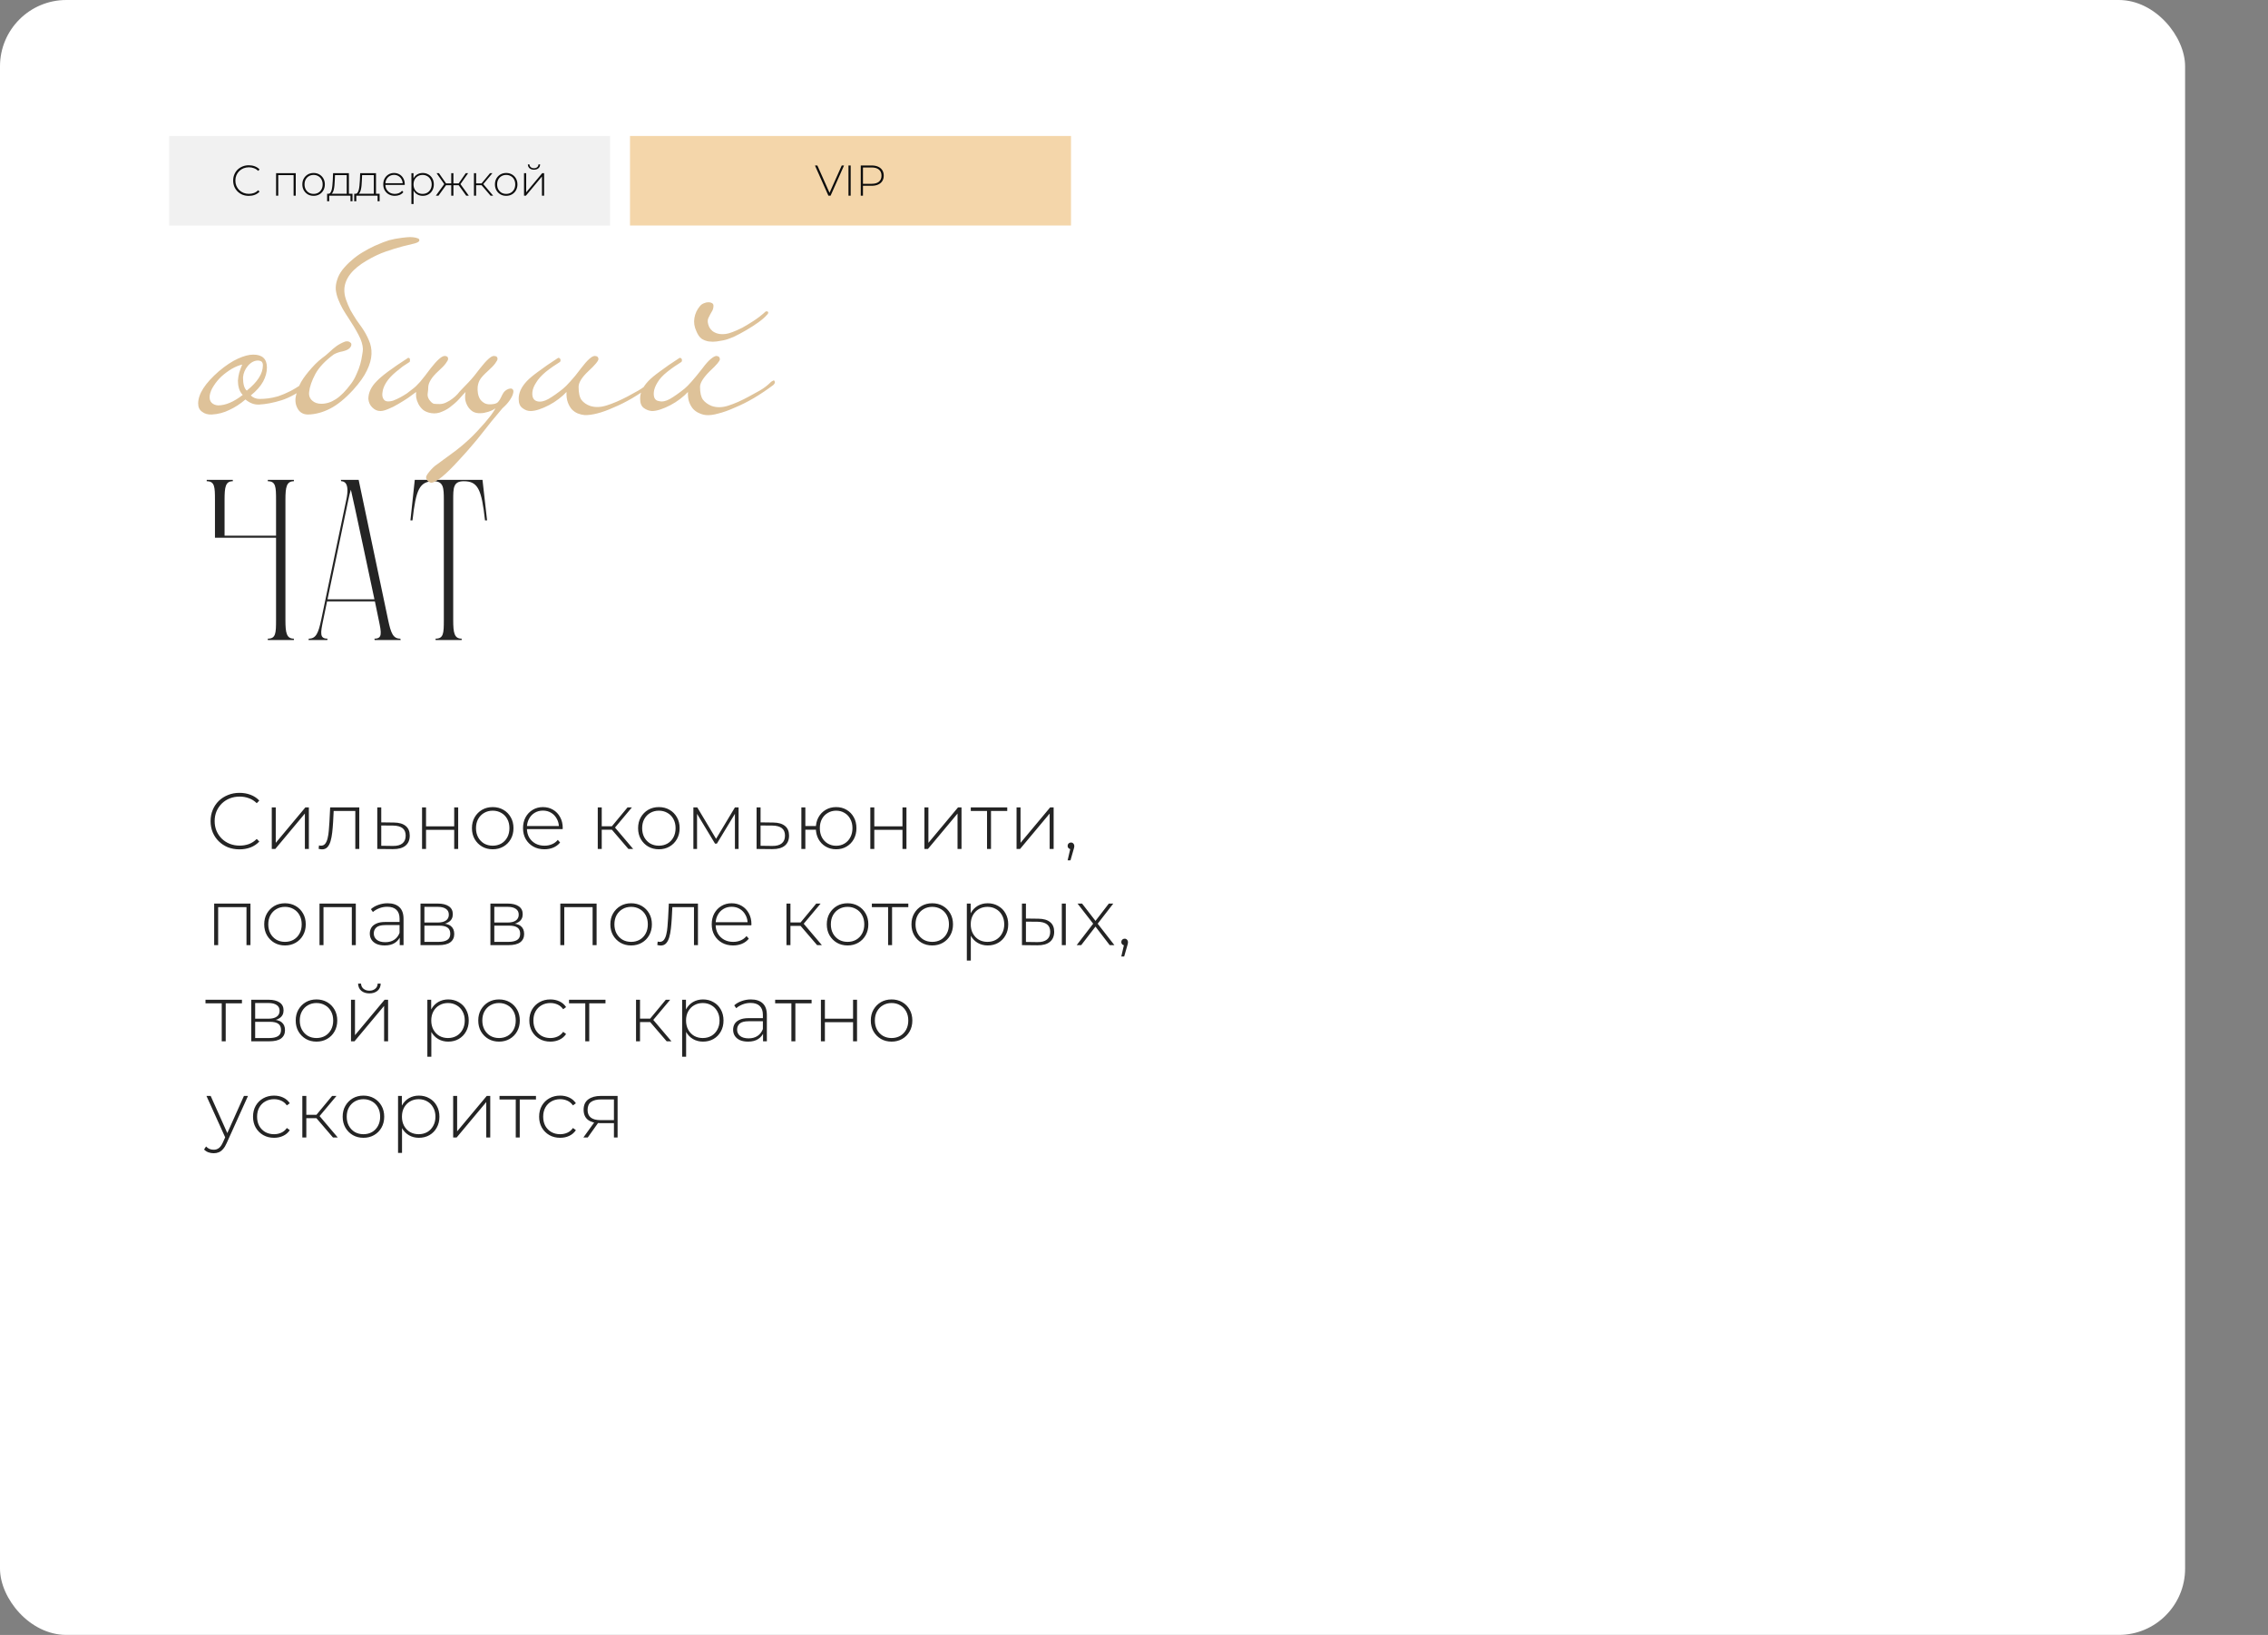
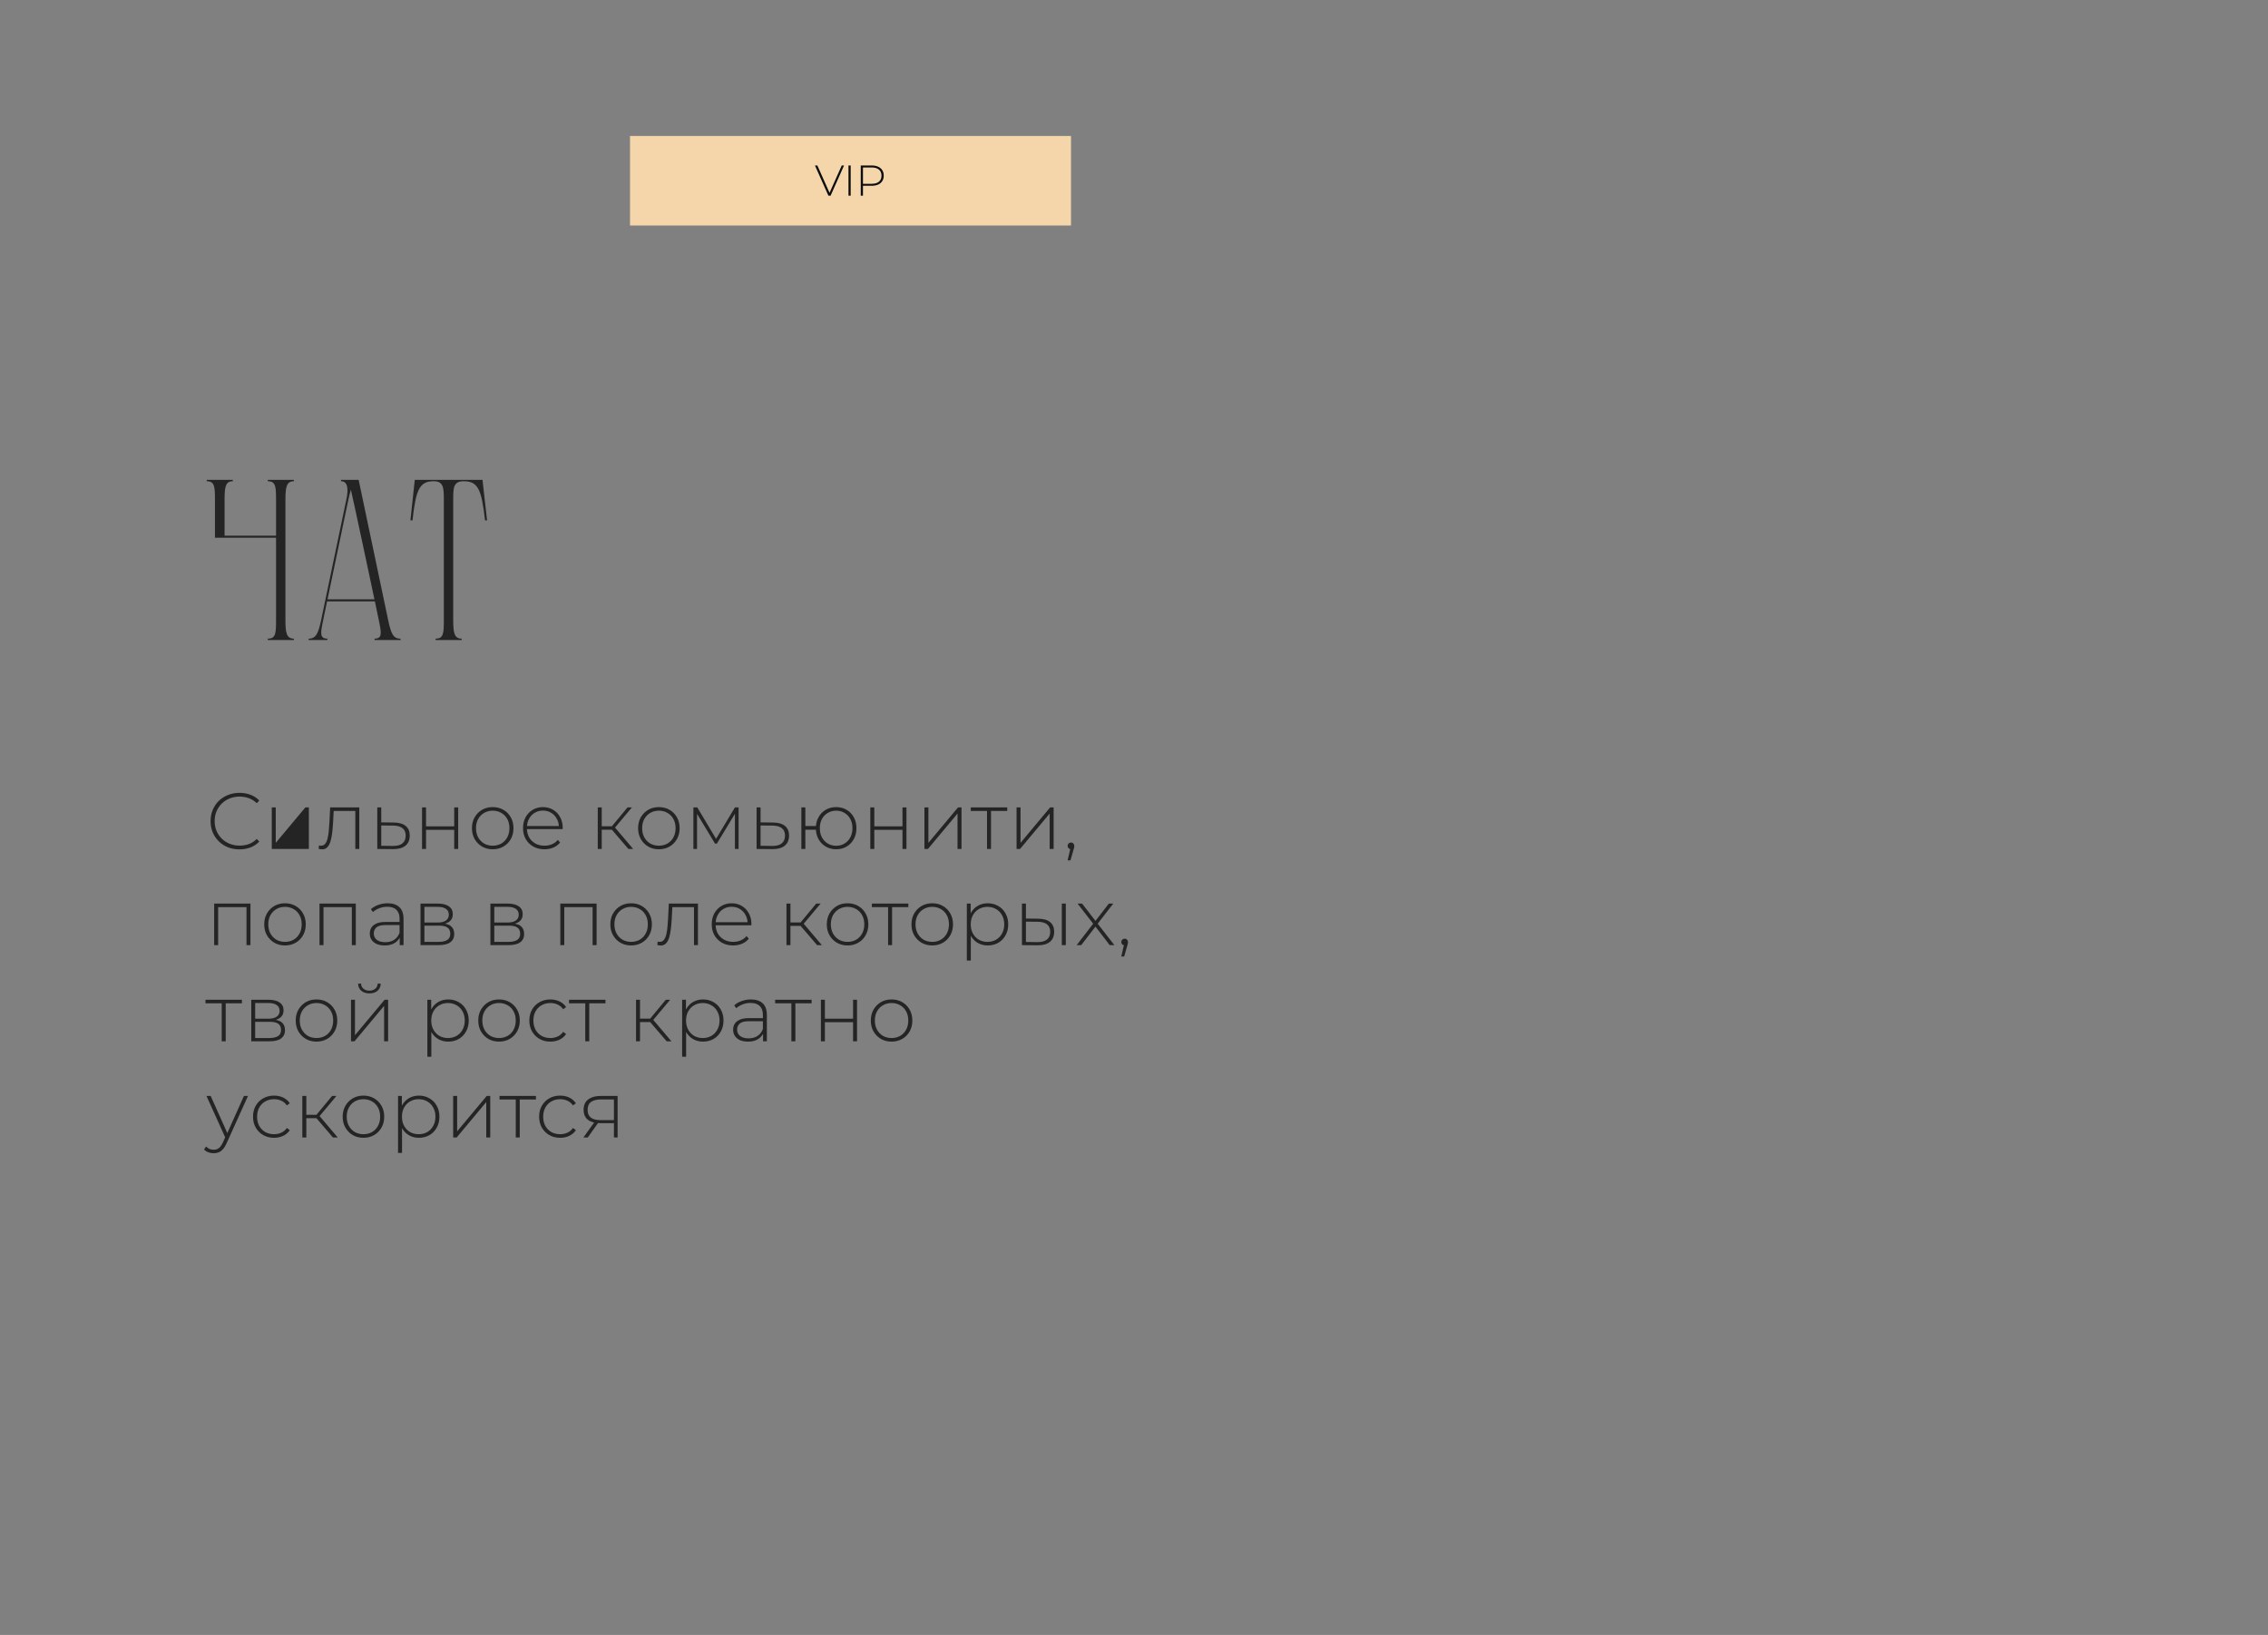
<svg xmlns="http://www.w3.org/2000/svg" width="684" height="493" viewBox="0 0 684 493" fill="none">
  <rect x="0" y="0" width="684" height="493" fill="#808080" stroke="none" />
-   <rect width="659" height="493" rx="20" fill="white" />
  <path d="M88.634 145.114C86.426 145.114 86.081 146.839 86.081 150.703V186.997C86.081 190.861 86.426 192.586 88.634 192.586V193H80.768V192.586C83.183 192.586 83.252 190.93 83.252 186.997V162.157H64.829V150.703C64.829 146.839 64.76 145.114 62.345 145.114V144.7H70.211V145.114C68.003 145.114 67.727 146.839 67.727 150.703V161.536H83.252V150.703C83.252 146.839 83.183 145.114 80.768 145.114V144.7H88.634V145.114ZM105.059 150.703L98.78 180.718H112.925C112.925 180.718 106.094 148.495 105.818 147.667C105.542 148.495 105.335 149.461 105.059 150.703ZM120.722 192.586L120.86 193H112.994L112.925 192.586C115.34 192.586 115.064 190.93 114.236 186.997L113.063 181.339H98.642L97.469 186.997C96.641 190.93 96.365 192.586 98.78 192.586L98.711 193H93.053L93.122 192.586C95.33 192.586 96.02 190.861 96.848 186.997L104.438 150.703C105.611 145.321 103.541 145.114 102.92 145.114L102.782 144.7H108.164L117.065 186.997C117.893 190.861 118.514 192.586 120.722 192.586ZM145.515 144.7L146.895 156.913H146.274C145.239 147.529 144.135 145.114 139.857 145.114C136.683 145.114 136.683 147.184 136.683 150.703V186.997C136.683 190.861 137.028 192.586 139.236 192.586V193H131.37V192.586C133.785 192.586 133.854 190.93 133.854 186.997V150.703C133.854 147.184 133.785 145.114 130.818 145.114C126.54 145.114 125.436 147.529 124.401 156.913H123.78L125.091 144.7H145.515Z" fill="#242424" />
-   <path d="M93.297 115.196C93.297 115.412 93.27 115.601 93.216 115.763C93.216 115.871 93.135 116.006 92.973 116.168C90.003 118.436 87.303 119.948 84.873 120.704C82.443 121.46 80.175 121.892 78.069 122C76.665 122.054 75.315 121.541 74.019 120.461C72.453 121.811 70.833 122.864 69.159 123.62C67.539 124.43 65.784 124.889 63.894 124.997C62.706 125.051 61.734 124.781 60.978 124.187C60.168 123.647 59.763 122.81 59.763 121.676C59.763 118.814 61.842 115.574 66 111.956C68.052 110.228 69.969 108.959 71.751 108.149C73.533 107.339 75.072 106.934 76.368 106.934C79.122 106.934 80.499 108.23 80.499 110.822C80.499 112.226 80.121 113.63 79.365 115.034C78.609 116.438 77.367 117.842 75.639 119.246C76.341 119.948 77.232 120.299 78.312 120.299C79.068 120.299 79.905 120.245 80.823 120.137C81.741 120.029 82.767 119.813 83.901 119.489C85.035 119.111 86.304 118.571 87.708 117.869C89.112 117.113 90.678 116.114 92.406 114.872C92.568 114.764 92.757 114.71 92.973 114.71C93.189 114.71 93.297 114.872 93.297 115.196ZM79.284 110.174C79.284 109.688 79.176 109.337 78.96 109.121C78.798 108.905 78.42 108.77 77.826 108.716C76.692 108.716 75.666 109.256 74.748 110.336C73.884 111.362 73.398 112.523 73.29 113.819C73.29 115.817 73.668 117.14 74.424 117.788C77.664 115.196 79.284 112.658 79.284 110.174ZM73.209 119.084C72.669 118.544 72.291 117.896 72.075 117.14C71.859 116.384 71.751 115.601 71.751 114.791C71.805 113.981 71.94 113.171 72.156 112.361C72.426 111.497 72.723 110.687 73.047 109.931C72.075 110.147 71.022 110.579 69.888 111.227C68.808 111.875 67.782 112.631 66.81 113.495C65.892 114.359 65.109 115.304 64.461 116.33C63.813 117.302 63.408 118.274 63.246 119.246C63.138 120.218 63.327 120.947 63.813 121.433C64.299 121.919 64.947 122.189 65.757 122.243C68.025 122.243 70.509 121.19 73.209 119.084ZM105.153 95.999C104.505 95.027 103.911 94.082 103.371 93.164C102.831 92.192 102.372 91.22 101.994 90.248C101.616 89.276 101.373 88.304 101.265 87.332C101.211 86.36 101.346 85.388 101.67 84.416C101.994 83.336 102.534 82.31 103.29 81.338C104.1 80.312 105.018 79.367 106.044 78.503C107.07 77.585 108.177 76.775 109.365 76.073C110.607 75.317 111.822 74.669 113.01 74.129C113.982 73.697 114.819 73.346 115.521 73.076C116.223 72.806 116.844 72.59 117.384 72.428C117.978 72.266 118.572 72.131 119.166 72.023C119.76 71.915 120.462 71.807 121.272 71.699C121.704 71.645 122.217 71.591 122.811 71.537C123.405 71.483 123.972 71.483 124.512 71.537C125.106 71.591 125.592 71.699 125.97 71.861C126.348 71.969 126.51 72.185 126.456 72.509C126.456 72.833 125.997 73.13 125.079 73.4C124.161 73.616 122.946 73.913 121.434 74.291C119.976 74.669 118.302 75.182 116.412 75.83C114.522 76.478 112.578 77.396 110.58 78.584C106.314 81.068 104.073 83.903 103.857 87.089C103.803 88.169 103.965 89.249 104.343 90.329C104.721 91.409 105.18 92.489 105.72 93.569C106.314 94.595 106.908 95.567 107.502 96.485C108.15 97.349 108.69 98.105 109.122 98.753C109.986 99.995 110.688 101.264 111.228 102.56C111.822 103.856 112.092 105.26 112.038 106.772C111.984 108.284 111.525 109.931 110.661 111.713C109.851 113.441 108.474 115.385 106.53 117.545C104.1 120.191 101.778 122.081 99.564 123.215C97.35 124.349 95.136 124.943 92.922 124.997C91.41 124.997 90.33 124.349 89.682 123.053C89.034 121.811 88.926 120.434 89.358 118.922C89.79 117.14 90.492 115.547 91.464 114.143C92.436 112.739 93.624 111.308 95.028 109.85C95.784 109.094 96.486 108.473 97.134 107.987C97.836 107.501 98.592 106.88 99.402 106.124C99.996 105.53 100.698 104.936 101.508 104.342C102.372 103.748 103.263 103.289 104.181 102.965C104.505 102.911 104.802 102.911 105.072 102.965C105.288 103.019 105.477 103.127 105.639 103.289C105.855 103.397 105.963 103.586 105.963 103.856C105.963 104.126 105.909 104.342 105.801 104.504C105.747 104.612 105.666 104.72 105.558 104.828C105.45 104.99 105.342 105.098 105.234 105.152C104.856 105.476 104.208 105.746 103.29 105.962C102.372 106.124 101.508 106.421 100.698 106.853C98.106 108.743 96.243 110.714 95.109 112.766C94.029 114.818 93.408 116.6 93.246 118.112C93.084 119.192 93.381 120.083 94.137 120.785C94.839 121.433 95.757 121.757 96.891 121.757C98.403 121.757 99.861 121.298 101.265 120.38C102.723 119.462 104.289 117.869 105.963 115.601C106.557 114.791 107.07 113.873 107.502 112.847C107.988 111.821 108.366 110.822 108.636 109.85C108.906 108.878 109.095 107.987 109.203 107.177C109.365 106.313 109.446 105.665 109.446 105.233C109.392 103.937 108.96 102.533 108.15 101.021C107.34 99.455 106.341 97.781 105.153 95.999ZM144.95 124.592C144.032 124.646 143.249 124.484 142.601 124.106C142.007 123.728 141.521 123.242 141.143 122.648C140.765 122.054 140.495 121.379 140.333 120.623C140.225 119.813 140.252 119.003 140.414 118.193C139.982 118.625 139.415 119.246 138.713 120.056C138.011 120.866 137.201 121.622 136.283 122.324C135.419 123.08 134.447 123.674 133.367 124.106C132.341 124.592 131.261 124.754 130.127 124.592C129.047 124.43 128.183 124.079 127.535 123.539C126.941 122.999 126.482 122.405 126.158 121.757C125.834 121.109 125.618 120.461 125.51 119.813C125.456 119.165 125.456 118.625 125.51 118.193C124.862 118.679 124.052 119.273 123.08 119.975C122.108 120.623 121.109 121.244 120.083 121.838C119.111 122.432 118.139 122.918 117.167 123.296C116.195 123.728 115.385 123.944 114.737 123.944C113.819 123.944 113.009 123.593 112.307 122.891C111.605 122.243 111.2 121.379 111.092 120.299C111.092 118.409 111.929 116.627 113.603 114.953C115.061 113.387 118.22 111.038 123.08 107.906C123.62 107.906 123.782 108.311 123.566 109.121C122.864 109.553 122.162 110.012 121.46 110.498C120.812 110.984 120.137 111.524 119.435 112.118C118.139 113.198 117.167 114.251 116.519 115.277C115.871 116.303 115.493 117.248 115.385 118.112C115.223 118.922 115.277 119.597 115.547 120.137C115.817 120.677 116.222 120.974 116.762 121.028C117.356 121.082 117.977 121.001 118.625 120.785C119.327 120.515 120.029 120.191 120.731 119.813C121.433 119.435 122.108 119.03 122.756 118.598C123.404 118.112 123.998 117.653 124.538 117.221C125.132 116.789 125.861 116.087 126.725 115.115C127.589 114.089 128.642 112.739 129.884 111.065C131.828 108.581 133.232 107.339 134.096 107.339C134.798 107.339 135.149 107.636 135.149 108.23C135.149 108.5 134.906 108.959 134.42 109.607C133.988 110.201 133.232 110.984 132.152 111.956C130.262 113.684 129.263 115.25 129.155 116.654C129.155 117.248 129.101 117.896 128.993 118.598C128.885 119.246 129.02 119.867 129.398 120.461C129.938 121.217 130.424 121.649 130.856 121.757C131.342 121.811 131.909 121.838 132.557 121.838C133.259 121.838 133.934 121.676 134.582 121.352C135.284 121.028 135.905 120.65 136.445 120.218C137.039 119.786 137.552 119.327 137.984 118.841C138.416 118.301 138.794 117.869 139.118 117.545C139.55 117.113 140.279 116.357 141.305 115.277C142.385 114.143 143.546 112.739 144.788 111.065C146.732 108.581 148.109 107.339 148.919 107.339C149.675 107.339 150.053 107.636 150.053 108.23C150.053 108.5 149.81 108.959 149.324 109.607C148.892 110.201 148.136 110.984 147.056 111.956C146.03 112.874 145.301 113.657 144.869 114.305C144.437 114.953 144.167 115.736 144.059 116.654C144.005 117.248 144.032 117.896 144.14 118.598C144.248 119.246 144.464 119.84 144.788 120.38C145.166 120.92 145.679 121.352 146.327 121.676C146.975 121.946 147.812 122 148.838 121.838C149.54 121.73 150.026 121.487 150.296 121.109C150.62 120.731 150.89 120.299 151.106 119.813C151.322 119.327 151.565 118.868 151.835 118.436C152.159 117.95 152.645 117.572 153.293 117.302C153.941 117.086 154.373 117.113 154.589 117.383C154.859 117.599 154.913 118.004 154.751 118.598C154.643 119.138 154.319 119.813 153.779 120.623C153.239 121.433 152.483 122.27 151.511 123.134C150.269 124.592 149.162 125.915 148.19 127.103C147.272 128.291 146.354 129.452 145.436 130.586C144.518 131.774 143.519 132.989 142.439 134.231C141.359 135.527 140.063 136.985 138.551 138.605C134.393 143.195 131.558 145.517 130.046 145.571C129.884 145.571 129.668 145.49 129.398 145.328C129.182 145.22 128.993 145.058 128.831 144.842C128.669 144.626 128.561 144.356 128.507 144.032C128.507 143.708 128.642 143.357 128.912 142.979C129.56 142.061 130.289 141.251 131.099 140.549C131.963 139.901 132.881 139.226 133.853 138.524C134.771 137.876 135.581 137.282 136.283 136.742C136.985 136.256 137.66 135.743 138.308 135.203C139.01 134.663 139.685 134.096 140.333 133.502C141.035 132.908 141.791 132.206 142.601 131.396C143.465 130.532 144.275 129.668 145.031 128.804C145.841 127.94 146.543 127.13 147.137 126.374C147.785 125.618 148.298 124.943 148.676 124.349C149.054 123.809 149.297 123.404 149.405 123.134C148.811 123.566 148.082 123.917 147.218 124.187C146.354 124.457 145.598 124.592 144.95 124.592ZM195.963 115.115C196.179 115.007 196.368 114.899 196.53 114.791C196.746 114.629 196.908 114.71 197.016 115.034C197.178 115.412 197.043 115.763 196.611 116.087C194.667 117.545 192.696 118.868 190.698 120.056C188.754 121.19 186.864 122.135 185.028 122.891C183.246 123.701 181.599 124.295 180.087 124.673C178.575 125.051 177.306 125.213 176.28 125.159C175.632 125.105 174.957 124.943 174.255 124.673C173.607 124.403 173.013 123.998 172.473 123.458C171.987 122.918 171.582 122.216 171.258 121.352C170.934 120.488 170.799 119.435 170.853 118.193C170.205 118.895 169.422 119.597 168.504 120.299C167.586 121.001 166.614 121.622 165.588 122.162C164.562 122.702 163.563 123.134 162.591 123.458C161.619 123.782 160.755 123.944 159.999 123.944C159.135 123.944 158.325 123.647 157.569 123.053C156.813 122.513 156.435 121.622 156.435 120.38C156.381 118.544 157.191 116.735 158.865 114.953C159.621 114.143 160.782 113.171 162.348 112.037C163.914 110.849 165.912 109.472 168.342 107.906C168.666 107.906 168.882 108.041 168.99 108.311C169.098 108.527 169.071 108.797 168.909 109.121C168.207 109.553 167.505 110.012 166.803 110.498C166.101 110.984 165.372 111.524 164.616 112.118C163.266 113.252 162.294 114.332 161.7 115.358C161.052 116.33 160.674 117.275 160.566 118.193C160.404 119.813 160.917 120.758 162.105 121.028C163.077 121.244 164.184 121.001 165.426 120.299C166.722 119.543 168.18 118.517 169.8 117.221C170.394 116.735 171.123 116.006 171.987 115.034C172.905 114.062 173.985 112.739 175.227 111.065C177.117 108.581 178.494 107.339 179.358 107.339C180.06 107.339 180.438 107.636 180.492 108.23C180.492 108.824 179.466 110.066 177.414 111.956C175.47 113.792 174.498 115.358 174.498 116.654C174.498 118.49 174.795 119.813 175.389 120.623C176.037 121.433 176.901 122.027 177.981 122.405C179.493 122.891 181.167 122.837 183.003 122.243C184.893 121.649 186.972 120.758 189.24 119.57C190.158 119.084 191.238 118.49 192.48 117.788C193.722 117.086 194.883 116.195 195.963 115.115ZM231.696 94.217C231.696 94.487 231.561 94.73 231.291 94.946C230.697 95.648 229.833 96.404 228.699 97.214C227.565 98.024 226.35 98.807 225.054 99.563C223.758 100.319 222.489 100.994 221.247 101.588C220.005 102.128 218.952 102.479 218.088 102.641C217.548 102.749 216.9 102.857 216.144 102.965C215.388 103.073 214.605 103.073 213.795 102.965C213.039 102.857 212.31 102.587 211.608 102.155C210.96 101.669 210.42 100.886 209.988 99.806C209.394 98.51 209.205 97.214 209.421 95.918C209.637 94.568 210.204 93.353 211.122 92.273C211.446 91.895 211.824 91.625 212.256 91.463C212.742 91.247 213.201 91.139 213.633 91.139C214.065 91.139 214.416 91.22 214.686 91.382C215.01 91.544 215.172 91.814 215.172 92.192C215.172 92.732 215.064 93.218 214.848 93.65C214.632 94.028 214.416 94.406 214.2 94.784C213.984 95.162 213.795 95.54 213.633 95.918C213.471 96.296 213.417 96.728 213.471 97.214C213.525 97.646 213.66 98.105 213.876 98.591C214.092 99.023 214.416 99.428 214.848 99.806C215.334 100.184 215.901 100.454 216.549 100.616C217.197 100.778 217.98 100.805 218.898 100.697C219.384 100.643 220.059 100.454 220.923 100.13C221.787 99.806 222.759 99.374 223.839 98.834C224.919 98.24 226.08 97.538 227.322 96.728C228.564 95.918 229.779 94.973 230.967 93.893H231.291C231.507 93.893 231.642 94.001 231.696 94.217ZM232.587 115.115C232.803 115.007 232.992 114.899 233.154 114.791C233.37 114.629 233.532 114.71 233.64 115.034C233.802 115.304 233.667 115.655 233.235 116.087C231.291 117.545 229.32 118.868 227.322 120.056C225.378 121.19 223.488 122.135 221.652 122.891C219.87 123.701 218.223 124.295 216.711 124.673C215.199 125.105 213.93 125.267 212.904 125.159C212.256 125.105 211.581 124.916 210.879 124.592C210.231 124.322 209.637 123.917 209.097 123.377C208.611 122.837 208.206 122.162 207.882 121.352C207.558 120.488 207.423 119.435 207.477 118.193C206.829 118.895 206.046 119.597 205.128 120.299C204.21 121.001 203.238 121.622 202.212 122.162C201.186 122.702 200.187 123.134 199.215 123.458C198.243 123.782 197.379 123.944 196.623 123.944C195.759 123.89 194.949 123.593 194.193 123.053C193.437 122.513 193.059 121.595 193.059 120.299C193.005 118.517 193.815 116.735 195.489 114.953C196.245 114.143 197.406 113.171 198.972 112.037C200.538 110.849 202.536 109.472 204.966 107.906C205.29 107.906 205.506 108.041 205.614 108.311C205.722 108.527 205.695 108.797 205.533 109.121C204.831 109.553 204.129 110.012 203.427 110.498C202.725 110.984 201.996 111.524 201.24 112.118C199.89 113.198 198.918 114.251 198.324 115.277C197.676 116.303 197.298 117.275 197.19 118.193C197.028 119.867 197.541 120.785 198.729 120.947C199.701 121.217 200.808 121.001 202.05 120.299C203.346 119.543 204.804 118.517 206.424 117.221C207.558 116.303 209.367 114.251 211.851 111.065C212.769 109.823 213.579 108.905 214.281 108.311C214.983 107.717 215.55 107.393 215.982 107.339C216.684 107.339 217.062 107.663 217.116 108.311C217.116 108.851 216.09 110.066 214.038 111.956C212.094 113.9 211.122 115.466 211.122 116.654C211.122 118.436 211.419 119.732 212.013 120.542C212.661 121.352 213.525 121.973 214.605 122.405C216.117 122.945 217.791 122.918 219.627 122.324C221.517 121.73 223.596 120.812 225.864 119.57C226.782 119.084 227.862 118.49 229.104 117.788C230.346 117.086 231.507 116.195 232.587 115.115Z" fill="#DEC299" />
-   <path d="M72.224 256.12C70.976 256.12 69.816 255.912 68.744 255.496C67.688 255.064 66.768 254.464 65.984 253.696C65.2 252.928 64.592 252.032 64.16 251.008C63.728 249.968 63.512 248.832 63.512 247.6C63.512 246.368 63.728 245.24 64.16 244.216C64.592 243.176 65.2 242.272 65.984 241.504C66.784 240.736 67.712 240.144 68.768 239.728C69.824 239.296 70.976 239.08 72.224 239.08C73.408 239.08 74.512 239.272 75.536 239.656C76.576 240.04 77.464 240.624 78.2 241.408L77.432 242.2C76.712 241.496 75.912 240.992 75.032 240.688C74.168 240.368 73.248 240.208 72.272 240.208C71.2 240.208 70.2 240.392 69.272 240.76C68.36 241.128 67.56 241.648 66.872 242.32C66.2 242.992 65.672 243.776 65.288 244.672C64.92 245.568 64.736 246.544 64.736 247.6C64.736 248.656 64.92 249.632 65.288 250.528C65.672 251.424 66.2 252.208 66.872 252.88C67.56 253.552 68.36 254.072 69.272 254.44C70.2 254.808 71.2 254.992 72.272 254.992C73.248 254.992 74.168 254.84 75.032 254.536C75.912 254.216 76.712 253.696 77.432 252.976L78.2 253.768C77.464 254.552 76.576 255.144 75.536 255.544C74.512 255.928 73.408 256.12 72.224 256.12ZM81.965 256V243.472H83.165V254.152L92.093 243.472H93.149V256H91.949V245.32L83.021 256H81.965ZM96.092 255.952L96.212 254.92C96.308 254.936 96.404 254.96 96.5 254.992C96.612 255.008 96.708 255.016 96.788 255.016C97.332 255.016 97.764 254.816 98.084 254.416C98.404 254 98.644 253.448 98.804 252.76C98.98 252.072 99.1 251.296 99.164 250.432C99.244 249.568 99.308 248.688 99.356 247.792L99.572 243.472H108.356V256H107.156V244.168L107.492 244.552H100.34L100.652 244.144L100.46 247.888C100.396 248.976 100.308 250.016 100.196 251.008C100.084 252 99.916 252.88 99.692 253.648C99.468 254.416 99.148 255.024 98.732 255.472C98.316 255.904 97.78 256.12 97.124 256.12C96.964 256.12 96.796 256.104 96.62 256.072C96.46 256.04 96.284 256 96.092 255.952ZM118.797 248.032C120.349 248.048 121.533 248.392 122.349 249.064C123.165 249.72 123.573 250.688 123.573 251.968C123.573 253.296 123.141 254.312 122.277 255.016C121.413 255.72 120.157 256.064 118.509 256.048L113.781 256V243.472H114.981V247.984L118.797 248.032ZM118.485 255.088C119.765 255.104 120.725 254.848 121.365 254.32C122.021 253.792 122.349 253.008 122.349 251.968C122.349 250.96 122.029 250.208 121.389 249.712C120.749 249.216 119.781 248.96 118.485 248.944L114.981 248.92V255.04L118.485 255.088ZM127.286 256V243.472H128.486V249.184H136.982V243.472H138.182V256H136.982V250.24H128.486V256H127.286ZM148.596 256.096C147.396 256.096 146.324 255.824 145.38 255.28C144.452 254.736 143.708 253.984 143.148 253.024C142.604 252.064 142.332 250.968 142.332 249.736C142.332 248.488 142.604 247.392 143.148 246.448C143.708 245.488 144.452 244.736 145.38 244.192C146.324 243.648 147.396 243.376 148.596 243.376C149.796 243.376 150.868 243.648 151.812 244.192C152.756 244.736 153.5 245.488 154.044 246.448C154.588 247.392 154.86 248.488 154.86 249.736C154.86 250.968 154.588 252.064 154.044 253.024C153.5 253.984 152.756 254.736 151.812 255.28C150.868 255.824 149.796 256.096 148.596 256.096ZM148.596 255.016C149.556 255.016 150.42 254.8 151.188 254.368C151.956 253.92 152.556 253.296 152.988 252.496C153.42 251.696 153.636 250.776 153.636 249.736C153.636 248.68 153.42 247.76 152.988 246.976C152.556 246.176 151.956 245.56 151.188 245.128C150.42 244.68 149.556 244.456 148.596 244.456C147.636 244.456 146.772 244.68 146.004 245.128C145.252 245.56 144.652 246.176 144.204 246.976C143.772 247.76 143.556 248.68 143.556 249.736C143.556 250.776 143.772 251.696 144.204 252.496C144.652 253.296 145.252 253.92 146.004 254.368C146.772 254.8 147.636 255.016 148.596 255.016ZM164.193 256.096C162.929 256.096 161.809 255.824 160.833 255.28C159.873 254.736 159.113 253.984 158.553 253.024C158.009 252.064 157.737 250.968 157.737 249.736C157.737 248.488 157.993 247.392 158.505 246.448C159.033 245.488 159.753 244.736 160.665 244.192C161.577 243.648 162.601 243.376 163.737 243.376C164.873 243.376 165.889 243.64 166.785 244.168C167.697 244.696 168.409 245.44 168.921 246.4C169.449 247.344 169.713 248.44 169.713 249.688C169.713 249.736 169.705 249.792 169.689 249.856C169.689 249.904 169.689 249.96 169.689 250.024H158.625V249.088H169.041L168.561 249.544C168.577 248.568 168.369 247.696 167.937 246.928C167.521 246.144 166.953 245.536 166.233 245.104C165.513 244.656 164.681 244.432 163.737 244.432C162.809 244.432 161.977 244.656 161.241 245.104C160.521 245.536 159.953 246.144 159.537 246.928C159.121 247.696 158.913 248.576 158.913 249.568V249.784C158.913 250.808 159.137 251.72 159.585 252.52C160.049 253.304 160.681 253.92 161.481 254.368C162.281 254.8 163.193 255.016 164.217 255.016C165.017 255.016 165.761 254.872 166.449 254.584C167.153 254.296 167.745 253.856 168.225 253.264L168.921 254.056C168.377 254.728 167.689 255.24 166.857 255.592C166.041 255.928 165.153 256.096 164.193 256.096ZM189.518 256L184.142 249.736L185.15 249.16L190.958 256H189.518ZM180.278 256V243.472H181.478V256H180.278ZM181.094 250.192V249.16H185.03V250.192H181.094ZM185.222 249.856L184.118 249.664L189.254 243.472H190.574L185.222 249.856ZM198.705 256.096C197.505 256.096 196.433 255.824 195.489 255.28C194.561 254.736 193.817 253.984 193.257 253.024C192.713 252.064 192.441 250.968 192.441 249.736C192.441 248.488 192.713 247.392 193.257 246.448C193.817 245.488 194.561 244.736 195.489 244.192C196.433 243.648 197.505 243.376 198.705 243.376C199.905 243.376 200.977 243.648 201.921 244.192C202.865 244.736 203.609 245.488 204.153 246.448C204.697 247.392 204.969 248.488 204.969 249.736C204.969 250.968 204.697 252.064 204.153 253.024C203.609 253.984 202.865 254.736 201.921 255.28C200.977 255.824 199.905 256.096 198.705 256.096ZM198.705 255.016C199.665 255.016 200.529 254.8 201.297 254.368C202.065 253.92 202.665 253.296 203.097 252.496C203.529 251.696 203.745 250.776 203.745 249.736C203.745 248.68 203.529 247.76 203.097 246.976C202.665 246.176 202.065 245.56 201.297 245.128C200.529 244.68 199.665 244.456 198.705 244.456C197.745 244.456 196.881 244.68 196.113 245.128C195.361 245.56 194.761 246.176 194.313 246.976C193.881 247.76 193.665 248.68 193.665 249.736C193.665 250.776 193.881 251.696 194.313 252.496C194.761 253.296 195.361 253.92 196.113 254.368C196.881 254.8 197.745 255.016 198.705 255.016ZM209.117 256V243.472H210.293L216.221 253.384H215.693L221.645 243.472H222.749V256H221.645V244.912L221.885 245.008L216.197 254.392H215.645L209.933 244.936L210.221 244.888V256H209.117ZM233.193 248.032C234.745 248.048 235.929 248.392 236.745 249.064C237.561 249.72 237.969 250.688 237.969 251.968C237.969 253.296 237.537 254.312 236.673 255.016C235.809 255.72 234.553 256.064 232.905 256.048L228.177 256V243.472H229.377V247.984L233.193 248.032ZM232.881 255.088C234.161 255.104 235.121 254.848 235.761 254.32C236.417 253.792 236.745 253.008 236.745 251.968C236.745 250.96 236.425 250.208 235.785 249.712C235.145 249.216 234.177 248.96 232.881 248.944L229.377 248.92V255.04L232.881 255.088ZM241.683 256V243.472H242.883V249.088H246.723V250.192H242.883V256H241.683ZM252.171 256.096C251.003 256.096 249.955 255.824 249.027 255.28C248.099 254.736 247.371 253.984 246.843 253.024C246.315 252.064 246.051 250.968 246.051 249.736C246.051 248.488 246.315 247.392 246.843 246.448C247.371 245.488 248.099 244.736 249.027 244.192C249.955 243.648 251.003 243.376 252.171 243.376C253.355 243.376 254.403 243.648 255.315 244.192C256.243 244.736 256.971 245.488 257.499 246.448C258.027 247.392 258.291 248.488 258.291 249.736C258.291 250.968 258.027 252.064 257.499 253.024C256.971 253.984 256.243 254.736 255.315 255.28C254.403 255.824 253.355 256.096 252.171 256.096ZM252.171 255.04C253.115 255.04 253.955 254.816 254.691 254.368C255.443 253.92 256.027 253.296 256.443 252.496C256.875 251.696 257.091 250.776 257.091 249.736C257.091 248.68 256.875 247.76 256.443 246.976C256.027 246.176 255.443 245.56 254.691 245.128C253.955 244.68 253.115 244.456 252.171 244.456C251.243 244.456 250.403 244.68 249.651 245.128C248.899 245.56 248.307 246.176 247.875 246.976C247.459 247.76 247.251 248.68 247.251 249.736C247.251 250.776 247.459 251.696 247.875 252.496C248.307 253.296 248.899 253.92 249.651 254.368C250.403 254.816 251.243 255.04 252.171 255.04ZM262.478 256V243.472H263.678V249.184H272.174V243.472H273.374V256H272.174V250.24H263.678V256H262.478ZM278.796 256V243.472H279.996V254.152L288.924 243.472H289.98V256H288.78V245.32L279.852 256H278.796ZM297.675 256V244.192L298.011 244.552H292.779V243.472H303.771V244.552H298.539L298.875 244.192V256H297.675ZM306.58 256V243.472H307.78V254.152L316.708 243.472H317.764V256H316.564V245.32L307.636 256H306.58ZM321.98 259.432L322.916 255.376L323.036 256.072C322.732 256.072 322.476 255.976 322.268 255.784C322.076 255.592 321.98 255.352 321.98 255.064C321.98 254.776 322.076 254.536 322.268 254.344C322.476 254.152 322.716 254.056 322.988 254.056C323.292 254.056 323.532 254.16 323.708 254.368C323.9 254.56 323.996 254.792 323.996 255.064C323.996 255.176 323.988 255.288 323.972 255.4C323.956 255.512 323.932 255.624 323.9 255.736C323.868 255.848 323.828 255.992 323.78 256.168L322.844 259.432H321.98ZM64.592 285V272.472H75.536V285H74.336V273.192L74.672 273.552H65.456L65.792 273.192V285H64.592ZM85.949 285.096C84.749 285.096 83.677 284.824 82.733 284.28C81.805 283.736 81.061 282.984 80.501 282.024C79.957 281.064 79.685 279.968 79.685 278.736C79.685 277.488 79.957 276.392 80.501 275.448C81.061 274.488 81.805 273.736 82.733 273.192C83.677 272.648 84.749 272.376 85.949 272.376C87.149 272.376 88.221 272.648 89.165 273.192C90.109 273.736 90.853 274.488 91.397 275.448C91.941 276.392 92.213 277.488 92.213 278.736C92.213 279.968 91.941 281.064 91.397 282.024C90.853 282.984 90.109 283.736 89.165 284.28C88.221 284.824 87.149 285.096 85.949 285.096ZM85.949 284.016C86.909 284.016 87.773 283.8 88.541 283.368C89.309 282.92 89.909 282.296 90.341 281.496C90.773 280.696 90.989 279.776 90.989 278.736C90.989 277.68 90.773 276.76 90.341 275.976C89.909 275.176 89.309 274.56 88.541 274.128C87.773 273.68 86.909 273.456 85.949 273.456C84.989 273.456 84.125 273.68 83.357 274.128C82.605 274.56 82.005 275.176 81.557 275.976C81.125 276.76 80.909 277.68 80.909 278.736C80.909 279.776 81.125 280.696 81.557 281.496C82.005 282.296 82.605 282.92 83.357 283.368C84.125 283.8 84.989 284.016 85.949 284.016ZM96.361 285V272.472H107.305V285H106.105V273.192L106.441 273.552H97.225L97.561 273.192V285H96.361ZM120.55 285V282.144L120.502 281.712V277.008C120.502 275.84 120.182 274.952 119.542 274.344C118.918 273.736 117.998 273.432 116.782 273.432C115.918 273.432 115.11 273.584 114.358 273.888C113.622 274.176 112.99 274.552 112.462 275.016L111.862 274.152C112.486 273.592 113.238 273.16 114.118 272.856C114.998 272.536 115.918 272.376 116.878 272.376C118.43 272.376 119.622 272.768 120.454 273.552C121.286 274.336 121.702 275.504 121.702 277.056V285H120.55ZM116.038 285.096C115.11 285.096 114.302 284.952 113.614 284.664C112.942 284.36 112.422 283.936 112.054 283.392C111.702 282.848 111.526 282.224 111.526 281.52C111.526 280.88 111.67 280.304 111.958 279.792C112.262 279.264 112.758 278.84 113.446 278.52C114.134 278.184 115.054 278.016 116.206 278.016H120.814V278.952H116.23C114.934 278.952 114.022 279.192 113.494 279.672C112.982 280.152 112.726 280.752 112.726 281.472C112.726 282.272 113.03 282.912 113.638 283.392C114.246 283.872 115.102 284.112 116.206 284.112C117.262 284.112 118.15 283.872 118.87 283.392C119.606 282.912 120.15 282.216 120.502 281.304L120.838 282.12C120.502 283.032 119.926 283.76 119.11 284.304C118.31 284.832 117.286 285.096 116.038 285.096ZM126.818 285V272.472H132.098C133.474 272.472 134.562 272.744 135.362 273.288C136.162 273.832 136.562 274.624 136.562 275.664C136.562 276.688 136.17 277.464 135.386 277.992C134.618 278.52 133.618 278.784 132.386 278.784L132.722 278.424C134.194 278.424 135.274 278.696 135.962 279.24C136.65 279.784 136.994 280.584 136.994 281.64C136.994 282.712 136.602 283.544 135.818 284.136C135.05 284.712 133.858 285 132.242 285H126.818ZM127.994 284.016H132.218C133.386 284.016 134.274 283.824 134.882 283.44C135.49 283.056 135.794 282.44 135.794 281.592C135.794 280.728 135.522 280.104 134.978 279.72C134.45 279.32 133.594 279.12 132.41 279.12H127.994V284.016ZM127.994 278.184H132.026C133.082 278.184 133.898 277.984 134.474 277.584C135.066 277.184 135.362 276.592 135.362 275.808C135.362 275.024 135.066 274.44 134.474 274.056C133.898 273.656 133.082 273.456 132.026 273.456H127.994V278.184ZM147.899 285V272.472H153.179C154.555 272.472 155.643 272.744 156.443 273.288C157.243 273.832 157.643 274.624 157.643 275.664C157.643 276.688 157.251 277.464 156.467 277.992C155.699 278.52 154.699 278.784 153.467 278.784L153.803 278.424C155.275 278.424 156.355 278.696 157.043 279.24C157.731 279.784 158.075 280.584 158.075 281.64C158.075 282.712 157.683 283.544 156.899 284.136C156.131 284.712 154.939 285 153.323 285H147.899ZM149.075 284.016H153.299C154.467 284.016 155.355 283.824 155.963 283.44C156.571 283.056 156.875 282.44 156.875 281.592C156.875 280.728 156.603 280.104 156.059 279.72C155.531 279.32 154.675 279.12 153.491 279.12H149.075V284.016ZM149.075 278.184H153.107C154.163 278.184 154.979 277.984 155.555 277.584C156.147 277.184 156.443 276.592 156.443 275.808C156.443 275.024 156.147 274.44 155.555 274.056C154.979 273.656 154.163 273.456 153.107 273.456H149.075V278.184ZM168.981 285V272.472H179.925V285H178.725V273.192L179.061 273.552H169.845L170.181 273.192V285H168.981ZM190.338 285.096C189.138 285.096 188.066 284.824 187.122 284.28C186.194 283.736 185.45 282.984 184.89 282.024C184.346 281.064 184.074 279.968 184.074 278.736C184.074 277.488 184.346 276.392 184.89 275.448C185.45 274.488 186.194 273.736 187.122 273.192C188.066 272.648 189.138 272.376 190.338 272.376C191.538 272.376 192.61 272.648 193.554 273.192C194.498 273.736 195.242 274.488 195.786 275.448C196.33 276.392 196.602 277.488 196.602 278.736C196.602 279.968 196.33 281.064 195.786 282.024C195.242 282.984 194.498 283.736 193.554 284.28C192.61 284.824 191.538 285.096 190.338 285.096ZM190.338 284.016C191.298 284.016 192.162 283.8 192.93 283.368C193.698 282.92 194.298 282.296 194.73 281.496C195.162 280.696 195.378 279.776 195.378 278.736C195.378 277.68 195.162 276.76 194.73 275.976C194.298 275.176 193.698 274.56 192.93 274.128C192.162 273.68 191.298 273.456 190.338 273.456C189.378 273.456 188.514 273.68 187.746 274.128C186.994 274.56 186.394 275.176 185.946 275.976C185.514 276.76 185.298 277.68 185.298 278.736C185.298 279.776 185.514 280.696 185.946 281.496C186.394 282.296 186.994 282.92 187.746 283.368C188.514 283.8 189.378 284.016 190.338 284.016ZM198.231 284.952L198.351 283.92C198.447 283.936 198.543 283.96 198.639 283.992C198.751 284.008 198.847 284.016 198.927 284.016C199.471 284.016 199.903 283.816 200.223 283.416C200.543 283 200.783 282.448 200.943 281.76C201.119 281.072 201.239 280.296 201.303 279.432C201.383 278.568 201.447 277.688 201.495 276.792L201.711 272.472H210.495V285H209.295V273.168L209.631 273.552H202.479L202.791 273.144L202.599 276.888C202.535 277.976 202.447 279.016 202.335 280.008C202.223 281 202.055 281.88 201.831 282.648C201.607 283.416 201.287 284.024 200.871 284.472C200.455 284.904 199.919 285.12 199.263 285.12C199.103 285.12 198.935 285.104 198.759 285.072C198.599 285.04 198.423 285 198.231 284.952ZM221.103 285.096C219.839 285.096 218.719 284.824 217.743 284.28C216.783 283.736 216.023 282.984 215.463 282.024C214.919 281.064 214.647 279.968 214.647 278.736C214.647 277.488 214.903 276.392 215.415 275.448C215.943 274.488 216.663 273.736 217.575 273.192C218.487 272.648 219.511 272.376 220.647 272.376C221.783 272.376 222.799 272.64 223.695 273.168C224.607 273.696 225.319 274.44 225.832 275.4C226.359 276.344 226.623 277.44 226.623 278.688C226.623 278.736 226.615 278.792 226.6 278.856C226.6 278.904 226.6 278.96 226.6 279.024H215.535V278.088H225.951L225.472 278.544C225.488 277.568 225.28 276.696 224.847 275.928C224.431 275.144 223.863 274.536 223.143 274.104C222.423 273.656 221.591 273.432 220.647 273.432C219.719 273.432 218.887 273.656 218.151 274.104C217.431 274.536 216.863 275.144 216.447 275.928C216.031 276.696 215.823 277.576 215.823 278.568V278.784C215.823 279.808 216.047 280.72 216.495 281.52C216.959 282.304 217.591 282.92 218.391 283.368C219.191 283.8 220.103 284.016 221.127 284.016C221.928 284.016 222.671 283.872 223.359 283.584C224.063 283.296 224.655 282.856 225.135 282.264L225.832 283.056C225.287 283.728 224.599 284.24 223.768 284.592C222.951 284.928 222.063 285.096 221.103 285.096ZM246.429 285L241.053 278.736L242.061 278.16L247.869 285H246.429ZM237.189 285V272.472H238.389V285H237.189ZM238.005 279.192V278.16H241.941V279.192H238.005ZM242.133 278.856L241.029 278.664L246.165 272.472H247.485L242.133 278.856ZM255.616 285.096C254.416 285.096 253.344 284.824 252.4 284.28C251.472 283.736 250.728 282.984 250.168 282.024C249.624 281.064 249.352 279.968 249.352 278.736C249.352 277.488 249.624 276.392 250.168 275.448C250.728 274.488 251.472 273.736 252.4 273.192C253.344 272.648 254.416 272.376 255.616 272.376C256.816 272.376 257.888 272.648 258.832 273.192C259.776 273.736 260.52 274.488 261.064 275.448C261.608 276.392 261.88 277.488 261.88 278.736C261.88 279.968 261.608 281.064 261.064 282.024C260.52 282.984 259.776 283.736 258.832 284.28C257.888 284.824 256.816 285.096 255.616 285.096ZM255.616 284.016C256.576 284.016 257.44 283.8 258.208 283.368C258.976 282.92 259.576 282.296 260.008 281.496C260.44 280.696 260.656 279.776 260.656 278.736C260.656 277.68 260.44 276.76 260.008 275.976C259.576 275.176 258.976 274.56 258.208 274.128C257.44 273.68 256.576 273.456 255.616 273.456C254.656 273.456 253.792 273.68 253.024 274.128C252.272 274.56 251.672 275.176 251.224 275.976C250.792 276.76 250.576 277.68 250.576 278.736C250.576 279.776 250.792 280.696 251.224 281.496C251.672 282.296 252.272 282.92 253.024 283.368C253.792 283.8 254.656 284.016 255.616 284.016ZM267.839 285V273.192L268.175 273.552H262.943V272.472H273.935V273.552H268.703L269.039 273.192V285H267.839ZM281.151 285.096C279.951 285.096 278.879 284.824 277.935 284.28C277.007 283.736 276.263 282.984 275.703 282.024C275.159 281.064 274.887 279.968 274.887 278.736C274.887 277.488 275.159 276.392 275.703 275.448C276.263 274.488 277.007 273.736 277.935 273.192C278.879 272.648 279.951 272.376 281.151 272.376C282.351 272.376 283.423 272.648 284.367 273.192C285.311 273.736 286.055 274.488 286.599 275.448C287.143 276.392 287.415 277.488 287.415 278.736C287.415 279.968 287.143 281.064 286.599 282.024C286.055 282.984 285.311 283.736 284.367 284.28C283.423 284.824 282.351 285.096 281.151 285.096ZM281.151 284.016C282.111 284.016 282.975 283.8 283.743 283.368C284.511 282.92 285.111 282.296 285.543 281.496C285.975 280.696 286.191 279.776 286.191 278.736C286.191 277.68 285.975 276.76 285.543 275.976C285.111 275.176 284.511 274.56 283.743 274.128C282.975 273.68 282.111 273.456 281.151 273.456C280.191 273.456 279.327 273.68 278.559 274.128C277.807 274.56 277.207 275.176 276.759 275.976C276.327 276.76 276.111 277.68 276.111 278.736C276.111 279.776 276.327 280.696 276.759 281.496C277.207 282.296 277.807 282.92 278.559 283.368C279.327 283.8 280.191 284.016 281.151 284.016ZM297.875 285.096C296.771 285.096 295.771 284.84 294.875 284.328C293.995 283.816 293.291 283.088 292.763 282.144C292.251 281.184 291.995 280.048 291.995 278.736C291.995 277.424 292.251 276.296 292.763 275.352C293.291 274.392 293.995 273.656 294.875 273.144C295.771 272.632 296.771 272.376 297.875 272.376C299.059 272.376 300.115 272.648 301.043 273.192C301.987 273.72 302.723 274.464 303.251 275.424C303.795 276.384 304.067 277.488 304.067 278.736C304.067 279.984 303.795 281.088 303.251 282.048C302.723 283.008 301.987 283.76 301.043 284.304C300.115 284.832 299.059 285.096 297.875 285.096ZM291.587 289.656V272.472H292.739V276.576L292.547 278.76L292.787 280.944V289.656H291.587ZM297.803 284.016C298.763 284.016 299.627 283.8 300.395 283.368C301.163 282.92 301.763 282.296 302.195 281.496C302.643 280.696 302.867 279.776 302.867 278.736C302.867 277.68 302.643 276.76 302.195 275.976C301.763 275.176 301.163 274.56 300.395 274.128C299.627 273.68 298.763 273.456 297.803 273.456C296.843 273.456 295.979 273.68 295.211 274.128C294.459 274.56 293.859 275.176 293.411 275.976C292.979 276.76 292.763 277.68 292.763 278.736C292.763 279.776 292.979 280.696 293.411 281.496C293.859 282.296 294.459 282.92 295.211 283.368C295.979 283.8 296.843 284.016 297.803 284.016ZM320.233 285V272.472H321.433V285H320.233ZM313.153 277.032C314.721 277.048 315.905 277.392 316.705 278.064C317.521 278.72 317.929 279.688 317.929 280.968C317.929 282.296 317.497 283.312 316.633 284.016C315.769 284.72 314.521 285.064 312.889 285.048L308.209 285V272.472H309.409V276.984L313.153 277.032ZM312.841 284.088C314.121 284.104 315.089 283.848 315.745 283.32C316.401 282.792 316.729 282.008 316.729 280.968C316.729 279.96 316.401 279.208 315.745 278.712C315.105 278.216 314.137 277.96 312.841 277.944L309.409 277.92V284.04L312.841 284.088ZM324.712 285L329.92 278.232L329.896 278.808L324.976 272.472H326.344L330.64 278.016H330.136L334.408 272.472H335.752L330.784 278.88L330.808 278.232L336.088 285H334.672L330.136 279.096L330.592 279.144L326.08 285H324.712ZM338.169 288.432L339.105 284.376L339.225 285.072C338.921 285.072 338.665 284.976 338.457 284.784C338.265 284.592 338.169 284.352 338.169 284.064C338.169 283.776 338.265 283.536 338.457 283.344C338.665 283.152 338.905 283.056 339.177 283.056C339.481 283.056 339.721 283.16 339.897 283.368C340.089 283.56 340.185 283.792 340.185 284.064C340.185 284.176 340.177 284.288 340.161 284.4C340.145 284.512 340.121 284.624 340.089 284.736C340.057 284.848 340.017 284.992 339.969 285.168L339.033 288.432H338.169ZM66.872 314V302.192L67.208 302.552H61.976V301.472H72.968V302.552H67.736L68.072 302.192V314H66.872ZM75.777 314V301.472H81.057C82.433 301.472 83.521 301.744 84.321 302.288C85.121 302.832 85.521 303.624 85.521 304.664C85.521 305.688 85.129 306.464 84.345 306.992C83.577 307.52 82.577 307.784 81.345 307.784L81.681 307.424C83.153 307.424 84.233 307.696 84.921 308.24C85.609 308.784 85.953 309.584 85.953 310.64C85.953 311.712 85.561 312.544 84.777 313.136C84.009 313.712 82.817 314 81.201 314H75.777ZM76.953 313.016H81.177C82.345 313.016 83.233 312.824 83.841 312.44C84.449 312.056 84.753 311.44 84.753 310.592C84.753 309.728 84.481 309.104 83.937 308.72C83.409 308.32 82.553 308.12 81.369 308.12H76.953V313.016ZM76.953 307.184H80.985C82.041 307.184 82.857 306.984 83.433 306.584C84.025 306.184 84.321 305.592 84.321 304.808C84.321 304.024 84.025 303.44 83.433 303.056C82.857 302.656 82.041 302.456 80.985 302.456H76.953V307.184ZM95.447 314.096C94.247 314.096 93.175 313.824 92.231 313.28C91.303 312.736 90.559 311.984 89.999 311.024C89.455 310.064 89.183 308.968 89.183 307.736C89.183 306.488 89.455 305.392 89.999 304.448C90.559 303.488 91.303 302.736 92.231 302.192C93.175 301.648 94.247 301.376 95.447 301.376C96.647 301.376 97.719 301.648 98.663 302.192C99.607 302.736 100.351 303.488 100.895 304.448C101.439 305.392 101.711 306.488 101.711 307.736C101.711 308.968 101.439 310.064 100.895 311.024C100.351 311.984 99.607 312.736 98.663 313.28C97.719 313.824 96.647 314.096 95.447 314.096ZM95.447 313.016C96.407 313.016 97.271 312.8 98.039 312.368C98.807 311.92 99.407 311.296 99.839 310.496C100.271 309.696 100.487 308.776 100.487 307.736C100.487 306.68 100.271 305.76 99.839 304.976C99.407 304.176 98.807 303.56 98.039 303.128C97.271 302.68 96.407 302.456 95.447 302.456C94.487 302.456 93.623 302.68 92.855 303.128C92.103 303.56 91.503 304.176 91.055 304.976C90.623 305.76 90.407 306.68 90.407 307.736C90.407 308.776 90.623 309.696 91.055 310.496C91.503 311.296 92.103 311.92 92.855 312.368C93.623 312.8 94.487 313.016 95.447 313.016ZM105.859 314V301.472H107.059V312.152L115.987 301.472H117.043V314H115.843V303.32L106.915 314H105.859ZM111.403 299.552C110.427 299.552 109.619 299.296 108.979 298.784C108.355 298.256 108.027 297.528 107.995 296.6H108.883C108.915 297.256 109.163 297.776 109.627 298.16C110.107 298.544 110.699 298.736 111.403 298.736C112.107 298.736 112.691 298.544 113.155 298.16C113.635 297.776 113.883 297.256 113.899 296.6H114.811C114.795 297.528 114.467 298.256 113.827 298.784C113.203 299.296 112.395 299.552 111.403 299.552ZM135.174 314.096C134.07 314.096 133.07 313.84 132.174 313.328C131.294 312.816 130.59 312.088 130.062 311.144C129.55 310.184 129.294 309.048 129.294 307.736C129.294 306.424 129.55 305.296 130.062 304.352C130.59 303.392 131.294 302.656 132.174 302.144C133.07 301.632 134.07 301.376 135.174 301.376C136.358 301.376 137.414 301.648 138.342 302.192C139.286 302.72 140.022 303.464 140.55 304.424C141.094 305.384 141.366 306.488 141.366 307.736C141.366 308.984 141.094 310.088 140.55 311.048C140.022 312.008 139.286 312.76 138.342 313.304C137.414 313.832 136.358 314.096 135.174 314.096ZM128.886 318.656V301.472H130.038V305.576L129.846 307.76L130.086 309.944V318.656H128.886ZM135.102 313.016C136.062 313.016 136.926 312.8 137.694 312.368C138.462 311.92 139.062 311.296 139.494 310.496C139.942 309.696 140.166 308.776 140.166 307.736C140.166 306.68 139.942 305.76 139.494 304.976C139.062 304.176 138.462 303.56 137.694 303.128C136.926 302.68 136.062 302.456 135.102 302.456C134.142 302.456 133.278 302.68 132.51 303.128C131.758 303.56 131.158 304.176 130.71 304.976C130.278 305.76 130.062 306.68 130.062 307.736C130.062 308.776 130.278 309.696 130.71 310.496C131.158 311.296 131.758 311.92 132.51 312.368C133.278 312.8 134.142 313.016 135.102 313.016ZM150.501 314.096C149.301 314.096 148.229 313.824 147.285 313.28C146.357 312.736 145.613 311.984 145.053 311.024C144.509 310.064 144.237 308.968 144.237 307.736C144.237 306.488 144.509 305.392 145.053 304.448C145.613 303.488 146.357 302.736 147.285 302.192C148.229 301.648 149.301 301.376 150.501 301.376C151.701 301.376 152.773 301.648 153.717 302.192C154.661 302.736 155.405 303.488 155.949 304.448C156.493 305.392 156.765 306.488 156.765 307.736C156.765 308.968 156.493 310.064 155.949 311.024C155.405 311.984 154.661 312.736 153.717 313.28C152.773 313.824 151.701 314.096 150.501 314.096ZM150.501 313.016C151.461 313.016 152.325 312.8 153.093 312.368C153.861 311.92 154.461 311.296 154.893 310.496C155.325 309.696 155.541 308.776 155.541 307.736C155.541 306.68 155.325 305.76 154.893 304.976C154.461 304.176 153.861 303.56 153.093 303.128C152.325 302.68 151.461 302.456 150.501 302.456C149.541 302.456 148.677 302.68 147.909 303.128C147.157 303.56 146.557 304.176 146.109 304.976C145.677 305.76 145.461 306.68 145.461 307.736C145.461 308.776 145.677 309.696 146.109 310.496C146.557 311.296 147.157 311.92 147.909 312.368C148.677 312.8 149.541 313.016 150.501 313.016ZM165.977 314.096C164.761 314.096 163.673 313.824 162.713 313.28C161.769 312.736 161.017 311.984 160.457 311.024C159.913 310.064 159.641 308.968 159.641 307.736C159.641 306.488 159.913 305.384 160.457 304.424C161.017 303.464 161.769 302.72 162.713 302.192C163.673 301.648 164.761 301.376 165.977 301.376C166.985 301.376 167.897 301.568 168.713 301.952C169.545 302.336 170.217 302.912 170.729 303.68L169.841 304.328C169.393 303.688 168.833 303.216 168.161 302.912C167.489 302.608 166.761 302.456 165.977 302.456C165.001 302.456 164.121 302.68 163.337 303.128C162.569 303.56 161.961 304.176 161.513 304.976C161.081 305.76 160.865 306.68 160.865 307.736C160.865 308.792 161.081 309.72 161.513 310.52C161.961 311.304 162.569 311.92 163.337 312.368C164.121 312.8 165.001 313.016 165.977 313.016C166.761 313.016 167.489 312.864 168.161 312.56C168.833 312.256 169.393 311.784 169.841 311.144L170.729 311.792C170.217 312.56 169.545 313.136 168.713 313.52C167.897 313.904 166.985 314.096 165.977 314.096ZM176.511 314V302.192L176.847 302.552H171.615V301.472H182.607V302.552H177.375L177.711 302.192V314H176.511ZM201.06 314L195.684 307.736L196.692 307.16L202.5 314H201.06ZM191.82 314V301.472H193.02V314H191.82ZM192.636 308.192V307.16H196.572V308.192H192.636ZM196.764 307.856L195.66 307.664L200.796 301.472H202.116L196.764 307.856ZM212.013 314.096C210.909 314.096 209.909 313.84 209.013 313.328C208.133 312.816 207.429 312.088 206.901 311.144C206.389 310.184 206.133 309.048 206.133 307.736C206.133 306.424 206.389 305.296 206.901 304.352C207.429 303.392 208.133 302.656 209.013 302.144C209.909 301.632 210.909 301.376 212.013 301.376C213.197 301.376 214.253 301.648 215.181 302.192C216.125 302.72 216.861 303.464 217.389 304.424C217.933 305.384 218.205 306.488 218.205 307.736C218.205 308.984 217.933 310.088 217.389 311.048C216.861 312.008 216.125 312.76 215.181 313.304C214.253 313.832 213.197 314.096 212.013 314.096ZM205.725 318.656V301.472H206.877V305.576L206.685 307.76L206.925 309.944V318.656H205.725ZM211.941 313.016C212.901 313.016 213.765 312.8 214.533 312.368C215.301 311.92 215.901 311.296 216.333 310.496C216.781 309.696 217.005 308.776 217.005 307.736C217.005 306.68 216.781 305.76 216.333 304.976C215.901 304.176 215.301 303.56 214.533 303.128C213.765 302.68 212.901 302.456 211.941 302.456C210.981 302.456 210.117 302.68 209.349 303.128C208.597 303.56 207.997 304.176 207.549 304.976C207.117 305.76 206.901 306.68 206.901 307.736C206.901 308.776 207.117 309.696 207.549 310.496C207.997 311.296 208.597 311.92 209.349 312.368C210.117 312.8 210.981 313.016 211.941 313.016ZM230.124 314V311.144L230.076 310.712V306.008C230.076 304.84 229.756 303.952 229.116 303.344C228.492 302.736 227.572 302.432 226.356 302.432C225.492 302.432 224.684 302.584 223.932 302.888C223.196 303.176 222.564 303.552 222.036 304.016L221.436 303.152C222.06 302.592 222.812 302.16 223.692 301.856C224.572 301.536 225.492 301.376 226.452 301.376C228.004 301.376 229.196 301.768 230.028 302.552C230.86 303.336 231.276 304.504 231.276 306.056V314H230.124ZM225.612 314.096C224.684 314.096 223.876 313.952 223.188 313.664C222.516 313.36 221.996 312.936 221.628 312.392C221.276 311.848 221.1 311.224 221.1 310.52C221.1 309.88 221.244 309.304 221.532 308.792C221.836 308.264 222.332 307.84 223.02 307.52C223.708 307.184 224.628 307.016 225.78 307.016H230.388V307.952H225.804C224.508 307.952 223.596 308.192 223.068 308.672C222.556 309.152 222.3 309.752 222.3 310.472C222.3 311.272 222.604 311.912 223.212 312.392C223.82 312.872 224.676 313.112 225.78 313.112C226.836 313.112 227.724 312.872 228.444 312.392C229.18 311.912 229.724 311.216 230.076 310.304L230.412 311.12C230.076 312.032 229.5 312.76 228.684 313.304C227.884 313.832 226.86 314.096 225.612 314.096ZM238.672 314V302.192L239.008 302.552H233.776V301.472H244.768V302.552H239.536L239.872 302.192V314H238.672ZM247.577 314V301.472H248.777V307.184H257.273V301.472H258.473V314H257.273V308.24H248.777V314H247.577ZM268.887 314.096C267.687 314.096 266.615 313.824 265.671 313.28C264.743 312.736 263.999 311.984 263.439 311.024C262.895 310.064 262.623 308.968 262.623 307.736C262.623 306.488 262.895 305.392 263.439 304.448C263.999 303.488 264.743 302.736 265.671 302.192C266.615 301.648 267.687 301.376 268.887 301.376C270.087 301.376 271.159 301.648 272.103 302.192C273.047 302.736 273.791 303.488 274.335 304.448C274.879 305.392 275.151 306.488 275.151 307.736C275.151 308.968 274.879 310.064 274.335 311.024C273.791 311.984 273.047 312.736 272.103 313.28C271.159 313.824 270.087 314.096 268.887 314.096ZM268.887 313.016C269.847 313.016 270.711 312.8 271.479 312.368C272.247 311.92 272.847 311.296 273.279 310.496C273.711 309.696 273.927 308.776 273.927 307.736C273.927 306.68 273.711 305.76 273.279 304.976C272.847 304.176 272.247 303.56 271.479 303.128C270.711 302.68 269.847 302.456 268.887 302.456C267.927 302.456 267.063 302.68 266.295 303.128C265.543 303.56 264.943 304.176 264.495 304.976C264.063 305.76 263.847 306.68 263.847 307.736C263.847 308.776 264.063 309.696 264.495 310.496C264.943 311.296 265.543 311.92 266.295 312.368C267.063 312.8 267.927 313.016 268.887 313.016ZM64.448 347.752C63.872 347.752 63.328 347.656 62.816 347.464C62.32 347.272 61.896 346.992 61.544 346.624L62.144 345.712C62.464 346.048 62.808 346.296 63.176 346.456C63.56 346.616 63.992 346.696 64.472 346.696C65.048 346.696 65.552 346.536 65.984 346.216C66.432 345.896 66.848 345.312 67.232 344.464L68.096 342.544L68.264 342.328L73.568 330.472H74.792L68.36 344.704C68.024 345.472 67.656 346.072 67.256 346.504C66.872 346.952 66.448 347.272 65.984 347.464C65.52 347.656 65.008 347.752 64.448 347.752ZM68.072 343.312L62.264 330.472H63.536L68.816 342.256L68.072 343.312ZM82.646 343.096C81.43 343.096 80.342 342.824 79.382 342.28C78.438 341.736 77.686 340.984 77.126 340.024C76.582 339.064 76.31 337.968 76.31 336.736C76.31 335.488 76.582 334.384 77.126 333.424C77.686 332.464 78.438 331.72 79.382 331.192C80.342 330.648 81.43 330.376 82.646 330.376C83.654 330.376 84.566 330.568 85.382 330.952C86.214 331.336 86.886 331.912 87.398 332.68L86.51 333.328C86.062 332.688 85.502 332.216 84.83 331.912C84.158 331.608 83.43 331.456 82.646 331.456C81.67 331.456 80.79 331.68 80.006 332.128C79.238 332.56 78.63 333.176 78.182 333.976C77.75 334.76 77.534 335.68 77.534 336.736C77.534 337.792 77.75 338.72 78.182 339.52C78.63 340.304 79.238 340.92 80.006 341.368C80.79 341.8 81.67 342.016 82.646 342.016C83.43 342.016 84.158 341.864 84.83 341.56C85.502 341.256 86.062 340.784 86.51 340.144L87.398 340.792C86.886 341.56 86.214 342.136 85.382 342.52C84.566 342.904 83.654 343.096 82.646 343.096ZM100.421 343L95.045 336.736L96.053 336.16L101.861 343H100.421ZM91.181 343V330.472H92.381V343H91.181ZM91.997 337.192V336.16H95.933V337.192H91.997ZM96.125 336.856L95.021 336.664L100.157 330.472H101.477L96.125 336.856ZM109.609 343.096C108.409 343.096 107.337 342.824 106.393 342.28C105.465 341.736 104.721 340.984 104.161 340.024C103.617 339.064 103.345 337.968 103.345 336.736C103.345 335.488 103.617 334.392 104.161 333.448C104.721 332.488 105.465 331.736 106.393 331.192C107.337 330.648 108.409 330.376 109.609 330.376C110.809 330.376 111.881 330.648 112.825 331.192C113.769 331.736 114.513 332.488 115.057 333.448C115.601 334.392 115.873 335.488 115.873 336.736C115.873 337.968 115.601 339.064 115.057 340.024C114.513 340.984 113.769 341.736 112.825 342.28C111.881 342.824 110.809 343.096 109.609 343.096ZM109.609 342.016C110.569 342.016 111.433 341.8 112.201 341.368C112.969 340.92 113.569 340.296 114.001 339.496C114.433 338.696 114.649 337.776 114.649 336.736C114.649 335.68 114.433 334.76 114.001 333.976C113.569 333.176 112.969 332.56 112.201 332.128C111.433 331.68 110.569 331.456 109.609 331.456C108.649 331.456 107.785 331.68 107.017 332.128C106.265 332.56 105.665 333.176 105.217 333.976C104.785 334.76 104.569 335.68 104.569 336.736C104.569 337.776 104.785 338.696 105.217 339.496C105.665 340.296 106.265 340.92 107.017 341.368C107.785 341.8 108.649 342.016 109.609 342.016ZM126.333 343.096C125.229 343.096 124.229 342.84 123.333 342.328C122.453 341.816 121.749 341.088 121.221 340.144C120.709 339.184 120.453 338.048 120.453 336.736C120.453 335.424 120.709 334.296 121.221 333.352C121.749 332.392 122.453 331.656 123.333 331.144C124.229 330.632 125.229 330.376 126.333 330.376C127.517 330.376 128.573 330.648 129.501 331.192C130.445 331.72 131.181 332.464 131.709 333.424C132.253 334.384 132.525 335.488 132.525 336.736C132.525 337.984 132.253 339.088 131.709 340.048C131.181 341.008 130.445 341.76 129.501 342.304C128.573 342.832 127.517 343.096 126.333 343.096ZM120.045 347.656V330.472H121.197V334.576L121.005 336.76L121.245 338.944V347.656H120.045ZM126.261 342.016C127.221 342.016 128.085 341.8 128.853 341.368C129.621 340.92 130.221 340.296 130.653 339.496C131.101 338.696 131.325 337.776 131.325 336.736C131.325 335.68 131.101 334.76 130.653 333.976C130.221 333.176 129.621 332.56 128.853 332.128C128.085 331.68 127.221 331.456 126.261 331.456C125.301 331.456 124.437 331.68 123.669 332.128C122.917 332.56 122.317 333.176 121.869 333.976C121.437 334.76 121.221 335.68 121.221 336.736C121.221 337.776 121.437 338.696 121.869 339.496C122.317 340.296 122.917 340.92 123.669 341.368C124.437 341.8 125.301 342.016 126.261 342.016ZM136.667 343V330.472H137.867V341.152L146.795 330.472H147.851V343H146.651V332.32L137.723 343H136.667ZM155.546 343V331.192L155.882 331.552H150.65V330.472H161.642V331.552H156.41L156.746 331.192V343H155.546ZM168.93 343.096C167.714 343.096 166.626 342.824 165.666 342.28C164.722 341.736 163.97 340.984 163.41 340.024C162.866 339.064 162.594 337.968 162.594 336.736C162.594 335.488 162.866 334.384 163.41 333.424C163.97 332.464 164.722 331.72 165.666 331.192C166.626 330.648 167.714 330.376 168.93 330.376C169.938 330.376 170.85 330.568 171.666 330.952C172.498 331.336 173.17 331.912 173.682 332.68L172.794 333.328C172.346 332.688 171.786 332.216 171.114 331.912C170.442 331.608 169.714 331.456 168.93 331.456C167.954 331.456 167.074 331.68 166.29 332.128C165.522 332.56 164.914 333.176 164.466 333.976C164.034 334.76 163.818 335.68 163.818 336.736C163.818 337.792 164.034 338.72 164.466 339.52C164.914 340.304 165.522 340.92 166.29 341.368C167.074 341.8 167.954 342.016 168.93 342.016C169.714 342.016 170.442 341.864 171.114 341.56C171.786 341.256 172.346 340.784 172.794 340.144L173.682 340.792C173.17 341.56 172.498 342.136 171.666 342.52C170.85 342.904 169.938 343.096 168.93 343.096ZM185.156 343V338.392L185.42 338.68H180.98C179.412 338.68 178.188 338.344 177.308 337.672C176.444 336.984 176.012 335.976 176.012 334.648C176.012 333.24 176.484 332.192 177.428 331.504C178.372 330.816 179.62 330.472 181.172 330.472H186.26V343H185.156ZM175.94 343L179.42 338.176H180.692L177.26 343H175.94ZM185.156 338.056V331.168L185.42 331.528H181.244C179.964 331.528 178.972 331.776 178.268 332.272C177.564 332.768 177.212 333.576 177.212 334.696C177.212 336.744 178.508 337.768 181.1 337.768H185.42L185.156 338.056Z" fill="#242424" />
+   <path d="M72.224 256.12C70.976 256.12 69.816 255.912 68.744 255.496C67.688 255.064 66.768 254.464 65.984 253.696C65.2 252.928 64.592 252.032 64.16 251.008C63.728 249.968 63.512 248.832 63.512 247.6C63.512 246.368 63.728 245.24 64.16 244.216C64.592 243.176 65.2 242.272 65.984 241.504C66.784 240.736 67.712 240.144 68.768 239.728C69.824 239.296 70.976 239.08 72.224 239.08C73.408 239.08 74.512 239.272 75.536 239.656C76.576 240.04 77.464 240.624 78.2 241.408L77.432 242.2C76.712 241.496 75.912 240.992 75.032 240.688C74.168 240.368 73.248 240.208 72.272 240.208C71.2 240.208 70.2 240.392 69.272 240.76C68.36 241.128 67.56 241.648 66.872 242.32C66.2 242.992 65.672 243.776 65.288 244.672C64.92 245.568 64.736 246.544 64.736 247.6C64.736 248.656 64.92 249.632 65.288 250.528C65.672 251.424 66.2 252.208 66.872 252.88C67.56 253.552 68.36 254.072 69.272 254.44C70.2 254.808 71.2 254.992 72.272 254.992C73.248 254.992 74.168 254.84 75.032 254.536C75.912 254.216 76.712 253.696 77.432 252.976L78.2 253.768C77.464 254.552 76.576 255.144 75.536 255.544C74.512 255.928 73.408 256.12 72.224 256.12ZM81.965 256V243.472H83.165V254.152L92.093 243.472H93.149V256H91.949L83.021 256H81.965ZM96.092 255.952L96.212 254.92C96.308 254.936 96.404 254.96 96.5 254.992C96.612 255.008 96.708 255.016 96.788 255.016C97.332 255.016 97.764 254.816 98.084 254.416C98.404 254 98.644 253.448 98.804 252.76C98.98 252.072 99.1 251.296 99.164 250.432C99.244 249.568 99.308 248.688 99.356 247.792L99.572 243.472H108.356V256H107.156V244.168L107.492 244.552H100.34L100.652 244.144L100.46 247.888C100.396 248.976 100.308 250.016 100.196 251.008C100.084 252 99.916 252.88 99.692 253.648C99.468 254.416 99.148 255.024 98.732 255.472C98.316 255.904 97.78 256.12 97.124 256.12C96.964 256.12 96.796 256.104 96.62 256.072C96.46 256.04 96.284 256 96.092 255.952ZM118.797 248.032C120.349 248.048 121.533 248.392 122.349 249.064C123.165 249.72 123.573 250.688 123.573 251.968C123.573 253.296 123.141 254.312 122.277 255.016C121.413 255.72 120.157 256.064 118.509 256.048L113.781 256V243.472H114.981V247.984L118.797 248.032ZM118.485 255.088C119.765 255.104 120.725 254.848 121.365 254.32C122.021 253.792 122.349 253.008 122.349 251.968C122.349 250.96 122.029 250.208 121.389 249.712C120.749 249.216 119.781 248.96 118.485 248.944L114.981 248.92V255.04L118.485 255.088ZM127.286 256V243.472H128.486V249.184H136.982V243.472H138.182V256H136.982V250.24H128.486V256H127.286ZM148.596 256.096C147.396 256.096 146.324 255.824 145.38 255.28C144.452 254.736 143.708 253.984 143.148 253.024C142.604 252.064 142.332 250.968 142.332 249.736C142.332 248.488 142.604 247.392 143.148 246.448C143.708 245.488 144.452 244.736 145.38 244.192C146.324 243.648 147.396 243.376 148.596 243.376C149.796 243.376 150.868 243.648 151.812 244.192C152.756 244.736 153.5 245.488 154.044 246.448C154.588 247.392 154.86 248.488 154.86 249.736C154.86 250.968 154.588 252.064 154.044 253.024C153.5 253.984 152.756 254.736 151.812 255.28C150.868 255.824 149.796 256.096 148.596 256.096ZM148.596 255.016C149.556 255.016 150.42 254.8 151.188 254.368C151.956 253.92 152.556 253.296 152.988 252.496C153.42 251.696 153.636 250.776 153.636 249.736C153.636 248.68 153.42 247.76 152.988 246.976C152.556 246.176 151.956 245.56 151.188 245.128C150.42 244.68 149.556 244.456 148.596 244.456C147.636 244.456 146.772 244.68 146.004 245.128C145.252 245.56 144.652 246.176 144.204 246.976C143.772 247.76 143.556 248.68 143.556 249.736C143.556 250.776 143.772 251.696 144.204 252.496C144.652 253.296 145.252 253.92 146.004 254.368C146.772 254.8 147.636 255.016 148.596 255.016ZM164.193 256.096C162.929 256.096 161.809 255.824 160.833 255.28C159.873 254.736 159.113 253.984 158.553 253.024C158.009 252.064 157.737 250.968 157.737 249.736C157.737 248.488 157.993 247.392 158.505 246.448C159.033 245.488 159.753 244.736 160.665 244.192C161.577 243.648 162.601 243.376 163.737 243.376C164.873 243.376 165.889 243.64 166.785 244.168C167.697 244.696 168.409 245.44 168.921 246.4C169.449 247.344 169.713 248.44 169.713 249.688C169.713 249.736 169.705 249.792 169.689 249.856C169.689 249.904 169.689 249.96 169.689 250.024H158.625V249.088H169.041L168.561 249.544C168.577 248.568 168.369 247.696 167.937 246.928C167.521 246.144 166.953 245.536 166.233 245.104C165.513 244.656 164.681 244.432 163.737 244.432C162.809 244.432 161.977 244.656 161.241 245.104C160.521 245.536 159.953 246.144 159.537 246.928C159.121 247.696 158.913 248.576 158.913 249.568V249.784C158.913 250.808 159.137 251.72 159.585 252.52C160.049 253.304 160.681 253.92 161.481 254.368C162.281 254.8 163.193 255.016 164.217 255.016C165.017 255.016 165.761 254.872 166.449 254.584C167.153 254.296 167.745 253.856 168.225 253.264L168.921 254.056C168.377 254.728 167.689 255.24 166.857 255.592C166.041 255.928 165.153 256.096 164.193 256.096ZM189.518 256L184.142 249.736L185.15 249.16L190.958 256H189.518ZM180.278 256V243.472H181.478V256H180.278ZM181.094 250.192V249.16H185.03V250.192H181.094ZM185.222 249.856L184.118 249.664L189.254 243.472H190.574L185.222 249.856ZM198.705 256.096C197.505 256.096 196.433 255.824 195.489 255.28C194.561 254.736 193.817 253.984 193.257 253.024C192.713 252.064 192.441 250.968 192.441 249.736C192.441 248.488 192.713 247.392 193.257 246.448C193.817 245.488 194.561 244.736 195.489 244.192C196.433 243.648 197.505 243.376 198.705 243.376C199.905 243.376 200.977 243.648 201.921 244.192C202.865 244.736 203.609 245.488 204.153 246.448C204.697 247.392 204.969 248.488 204.969 249.736C204.969 250.968 204.697 252.064 204.153 253.024C203.609 253.984 202.865 254.736 201.921 255.28C200.977 255.824 199.905 256.096 198.705 256.096ZM198.705 255.016C199.665 255.016 200.529 254.8 201.297 254.368C202.065 253.92 202.665 253.296 203.097 252.496C203.529 251.696 203.745 250.776 203.745 249.736C203.745 248.68 203.529 247.76 203.097 246.976C202.665 246.176 202.065 245.56 201.297 245.128C200.529 244.68 199.665 244.456 198.705 244.456C197.745 244.456 196.881 244.68 196.113 245.128C195.361 245.56 194.761 246.176 194.313 246.976C193.881 247.76 193.665 248.68 193.665 249.736C193.665 250.776 193.881 251.696 194.313 252.496C194.761 253.296 195.361 253.92 196.113 254.368C196.881 254.8 197.745 255.016 198.705 255.016ZM209.117 256V243.472H210.293L216.221 253.384H215.693L221.645 243.472H222.749V256H221.645V244.912L221.885 245.008L216.197 254.392H215.645L209.933 244.936L210.221 244.888V256H209.117ZM233.193 248.032C234.745 248.048 235.929 248.392 236.745 249.064C237.561 249.72 237.969 250.688 237.969 251.968C237.969 253.296 237.537 254.312 236.673 255.016C235.809 255.72 234.553 256.064 232.905 256.048L228.177 256V243.472H229.377V247.984L233.193 248.032ZM232.881 255.088C234.161 255.104 235.121 254.848 235.761 254.32C236.417 253.792 236.745 253.008 236.745 251.968C236.745 250.96 236.425 250.208 235.785 249.712C235.145 249.216 234.177 248.96 232.881 248.944L229.377 248.92V255.04L232.881 255.088ZM241.683 256V243.472H242.883V249.088H246.723V250.192H242.883V256H241.683ZM252.171 256.096C251.003 256.096 249.955 255.824 249.027 255.28C248.099 254.736 247.371 253.984 246.843 253.024C246.315 252.064 246.051 250.968 246.051 249.736C246.051 248.488 246.315 247.392 246.843 246.448C247.371 245.488 248.099 244.736 249.027 244.192C249.955 243.648 251.003 243.376 252.171 243.376C253.355 243.376 254.403 243.648 255.315 244.192C256.243 244.736 256.971 245.488 257.499 246.448C258.027 247.392 258.291 248.488 258.291 249.736C258.291 250.968 258.027 252.064 257.499 253.024C256.971 253.984 256.243 254.736 255.315 255.28C254.403 255.824 253.355 256.096 252.171 256.096ZM252.171 255.04C253.115 255.04 253.955 254.816 254.691 254.368C255.443 253.92 256.027 253.296 256.443 252.496C256.875 251.696 257.091 250.776 257.091 249.736C257.091 248.68 256.875 247.76 256.443 246.976C256.027 246.176 255.443 245.56 254.691 245.128C253.955 244.68 253.115 244.456 252.171 244.456C251.243 244.456 250.403 244.68 249.651 245.128C248.899 245.56 248.307 246.176 247.875 246.976C247.459 247.76 247.251 248.68 247.251 249.736C247.251 250.776 247.459 251.696 247.875 252.496C248.307 253.296 248.899 253.92 249.651 254.368C250.403 254.816 251.243 255.04 252.171 255.04ZM262.478 256V243.472H263.678V249.184H272.174V243.472H273.374V256H272.174V250.24H263.678V256H262.478ZM278.796 256V243.472H279.996V254.152L288.924 243.472H289.98V256H288.78V245.32L279.852 256H278.796ZM297.675 256V244.192L298.011 244.552H292.779V243.472H303.771V244.552H298.539L298.875 244.192V256H297.675ZM306.58 256V243.472H307.78V254.152L316.708 243.472H317.764V256H316.564V245.32L307.636 256H306.58ZM321.98 259.432L322.916 255.376L323.036 256.072C322.732 256.072 322.476 255.976 322.268 255.784C322.076 255.592 321.98 255.352 321.98 255.064C321.98 254.776 322.076 254.536 322.268 254.344C322.476 254.152 322.716 254.056 322.988 254.056C323.292 254.056 323.532 254.16 323.708 254.368C323.9 254.56 323.996 254.792 323.996 255.064C323.996 255.176 323.988 255.288 323.972 255.4C323.956 255.512 323.932 255.624 323.9 255.736C323.868 255.848 323.828 255.992 323.78 256.168L322.844 259.432H321.98ZM64.592 285V272.472H75.536V285H74.336V273.192L74.672 273.552H65.456L65.792 273.192V285H64.592ZM85.949 285.096C84.749 285.096 83.677 284.824 82.733 284.28C81.805 283.736 81.061 282.984 80.501 282.024C79.957 281.064 79.685 279.968 79.685 278.736C79.685 277.488 79.957 276.392 80.501 275.448C81.061 274.488 81.805 273.736 82.733 273.192C83.677 272.648 84.749 272.376 85.949 272.376C87.149 272.376 88.221 272.648 89.165 273.192C90.109 273.736 90.853 274.488 91.397 275.448C91.941 276.392 92.213 277.488 92.213 278.736C92.213 279.968 91.941 281.064 91.397 282.024C90.853 282.984 90.109 283.736 89.165 284.28C88.221 284.824 87.149 285.096 85.949 285.096ZM85.949 284.016C86.909 284.016 87.773 283.8 88.541 283.368C89.309 282.92 89.909 282.296 90.341 281.496C90.773 280.696 90.989 279.776 90.989 278.736C90.989 277.68 90.773 276.76 90.341 275.976C89.909 275.176 89.309 274.56 88.541 274.128C87.773 273.68 86.909 273.456 85.949 273.456C84.989 273.456 84.125 273.68 83.357 274.128C82.605 274.56 82.005 275.176 81.557 275.976C81.125 276.76 80.909 277.68 80.909 278.736C80.909 279.776 81.125 280.696 81.557 281.496C82.005 282.296 82.605 282.92 83.357 283.368C84.125 283.8 84.989 284.016 85.949 284.016ZM96.361 285V272.472H107.305V285H106.105V273.192L106.441 273.552H97.225L97.561 273.192V285H96.361ZM120.55 285V282.144L120.502 281.712V277.008C120.502 275.84 120.182 274.952 119.542 274.344C118.918 273.736 117.998 273.432 116.782 273.432C115.918 273.432 115.11 273.584 114.358 273.888C113.622 274.176 112.99 274.552 112.462 275.016L111.862 274.152C112.486 273.592 113.238 273.16 114.118 272.856C114.998 272.536 115.918 272.376 116.878 272.376C118.43 272.376 119.622 272.768 120.454 273.552C121.286 274.336 121.702 275.504 121.702 277.056V285H120.55ZM116.038 285.096C115.11 285.096 114.302 284.952 113.614 284.664C112.942 284.36 112.422 283.936 112.054 283.392C111.702 282.848 111.526 282.224 111.526 281.52C111.526 280.88 111.67 280.304 111.958 279.792C112.262 279.264 112.758 278.84 113.446 278.52C114.134 278.184 115.054 278.016 116.206 278.016H120.814V278.952H116.23C114.934 278.952 114.022 279.192 113.494 279.672C112.982 280.152 112.726 280.752 112.726 281.472C112.726 282.272 113.03 282.912 113.638 283.392C114.246 283.872 115.102 284.112 116.206 284.112C117.262 284.112 118.15 283.872 118.87 283.392C119.606 282.912 120.15 282.216 120.502 281.304L120.838 282.12C120.502 283.032 119.926 283.76 119.11 284.304C118.31 284.832 117.286 285.096 116.038 285.096ZM126.818 285V272.472H132.098C133.474 272.472 134.562 272.744 135.362 273.288C136.162 273.832 136.562 274.624 136.562 275.664C136.562 276.688 136.17 277.464 135.386 277.992C134.618 278.52 133.618 278.784 132.386 278.784L132.722 278.424C134.194 278.424 135.274 278.696 135.962 279.24C136.65 279.784 136.994 280.584 136.994 281.64C136.994 282.712 136.602 283.544 135.818 284.136C135.05 284.712 133.858 285 132.242 285H126.818ZM127.994 284.016H132.218C133.386 284.016 134.274 283.824 134.882 283.44C135.49 283.056 135.794 282.44 135.794 281.592C135.794 280.728 135.522 280.104 134.978 279.72C134.45 279.32 133.594 279.12 132.41 279.12H127.994V284.016ZM127.994 278.184H132.026C133.082 278.184 133.898 277.984 134.474 277.584C135.066 277.184 135.362 276.592 135.362 275.808C135.362 275.024 135.066 274.44 134.474 274.056C133.898 273.656 133.082 273.456 132.026 273.456H127.994V278.184ZM147.899 285V272.472H153.179C154.555 272.472 155.643 272.744 156.443 273.288C157.243 273.832 157.643 274.624 157.643 275.664C157.643 276.688 157.251 277.464 156.467 277.992C155.699 278.52 154.699 278.784 153.467 278.784L153.803 278.424C155.275 278.424 156.355 278.696 157.043 279.24C157.731 279.784 158.075 280.584 158.075 281.64C158.075 282.712 157.683 283.544 156.899 284.136C156.131 284.712 154.939 285 153.323 285H147.899ZM149.075 284.016H153.299C154.467 284.016 155.355 283.824 155.963 283.44C156.571 283.056 156.875 282.44 156.875 281.592C156.875 280.728 156.603 280.104 156.059 279.72C155.531 279.32 154.675 279.12 153.491 279.12H149.075V284.016ZM149.075 278.184H153.107C154.163 278.184 154.979 277.984 155.555 277.584C156.147 277.184 156.443 276.592 156.443 275.808C156.443 275.024 156.147 274.44 155.555 274.056C154.979 273.656 154.163 273.456 153.107 273.456H149.075V278.184ZM168.981 285V272.472H179.925V285H178.725V273.192L179.061 273.552H169.845L170.181 273.192V285H168.981ZM190.338 285.096C189.138 285.096 188.066 284.824 187.122 284.28C186.194 283.736 185.45 282.984 184.89 282.024C184.346 281.064 184.074 279.968 184.074 278.736C184.074 277.488 184.346 276.392 184.89 275.448C185.45 274.488 186.194 273.736 187.122 273.192C188.066 272.648 189.138 272.376 190.338 272.376C191.538 272.376 192.61 272.648 193.554 273.192C194.498 273.736 195.242 274.488 195.786 275.448C196.33 276.392 196.602 277.488 196.602 278.736C196.602 279.968 196.33 281.064 195.786 282.024C195.242 282.984 194.498 283.736 193.554 284.28C192.61 284.824 191.538 285.096 190.338 285.096ZM190.338 284.016C191.298 284.016 192.162 283.8 192.93 283.368C193.698 282.92 194.298 282.296 194.73 281.496C195.162 280.696 195.378 279.776 195.378 278.736C195.378 277.68 195.162 276.76 194.73 275.976C194.298 275.176 193.698 274.56 192.93 274.128C192.162 273.68 191.298 273.456 190.338 273.456C189.378 273.456 188.514 273.68 187.746 274.128C186.994 274.56 186.394 275.176 185.946 275.976C185.514 276.76 185.298 277.68 185.298 278.736C185.298 279.776 185.514 280.696 185.946 281.496C186.394 282.296 186.994 282.92 187.746 283.368C188.514 283.8 189.378 284.016 190.338 284.016ZM198.231 284.952L198.351 283.92C198.447 283.936 198.543 283.96 198.639 283.992C198.751 284.008 198.847 284.016 198.927 284.016C199.471 284.016 199.903 283.816 200.223 283.416C200.543 283 200.783 282.448 200.943 281.76C201.119 281.072 201.239 280.296 201.303 279.432C201.383 278.568 201.447 277.688 201.495 276.792L201.711 272.472H210.495V285H209.295V273.168L209.631 273.552H202.479L202.791 273.144L202.599 276.888C202.535 277.976 202.447 279.016 202.335 280.008C202.223 281 202.055 281.88 201.831 282.648C201.607 283.416 201.287 284.024 200.871 284.472C200.455 284.904 199.919 285.12 199.263 285.12C199.103 285.12 198.935 285.104 198.759 285.072C198.599 285.04 198.423 285 198.231 284.952ZM221.103 285.096C219.839 285.096 218.719 284.824 217.743 284.28C216.783 283.736 216.023 282.984 215.463 282.024C214.919 281.064 214.647 279.968 214.647 278.736C214.647 277.488 214.903 276.392 215.415 275.448C215.943 274.488 216.663 273.736 217.575 273.192C218.487 272.648 219.511 272.376 220.647 272.376C221.783 272.376 222.799 272.64 223.695 273.168C224.607 273.696 225.319 274.44 225.832 275.4C226.359 276.344 226.623 277.44 226.623 278.688C226.623 278.736 226.615 278.792 226.6 278.856C226.6 278.904 226.6 278.96 226.6 279.024H215.535V278.088H225.951L225.472 278.544C225.488 277.568 225.28 276.696 224.847 275.928C224.431 275.144 223.863 274.536 223.143 274.104C222.423 273.656 221.591 273.432 220.647 273.432C219.719 273.432 218.887 273.656 218.151 274.104C217.431 274.536 216.863 275.144 216.447 275.928C216.031 276.696 215.823 277.576 215.823 278.568V278.784C215.823 279.808 216.047 280.72 216.495 281.52C216.959 282.304 217.591 282.92 218.391 283.368C219.191 283.8 220.103 284.016 221.127 284.016C221.928 284.016 222.671 283.872 223.359 283.584C224.063 283.296 224.655 282.856 225.135 282.264L225.832 283.056C225.287 283.728 224.599 284.24 223.768 284.592C222.951 284.928 222.063 285.096 221.103 285.096ZM246.429 285L241.053 278.736L242.061 278.16L247.869 285H246.429ZM237.189 285V272.472H238.389V285H237.189ZM238.005 279.192V278.16H241.941V279.192H238.005ZM242.133 278.856L241.029 278.664L246.165 272.472H247.485L242.133 278.856ZM255.616 285.096C254.416 285.096 253.344 284.824 252.4 284.28C251.472 283.736 250.728 282.984 250.168 282.024C249.624 281.064 249.352 279.968 249.352 278.736C249.352 277.488 249.624 276.392 250.168 275.448C250.728 274.488 251.472 273.736 252.4 273.192C253.344 272.648 254.416 272.376 255.616 272.376C256.816 272.376 257.888 272.648 258.832 273.192C259.776 273.736 260.52 274.488 261.064 275.448C261.608 276.392 261.88 277.488 261.88 278.736C261.88 279.968 261.608 281.064 261.064 282.024C260.52 282.984 259.776 283.736 258.832 284.28C257.888 284.824 256.816 285.096 255.616 285.096ZM255.616 284.016C256.576 284.016 257.44 283.8 258.208 283.368C258.976 282.92 259.576 282.296 260.008 281.496C260.44 280.696 260.656 279.776 260.656 278.736C260.656 277.68 260.44 276.76 260.008 275.976C259.576 275.176 258.976 274.56 258.208 274.128C257.44 273.68 256.576 273.456 255.616 273.456C254.656 273.456 253.792 273.68 253.024 274.128C252.272 274.56 251.672 275.176 251.224 275.976C250.792 276.76 250.576 277.68 250.576 278.736C250.576 279.776 250.792 280.696 251.224 281.496C251.672 282.296 252.272 282.92 253.024 283.368C253.792 283.8 254.656 284.016 255.616 284.016ZM267.839 285V273.192L268.175 273.552H262.943V272.472H273.935V273.552H268.703L269.039 273.192V285H267.839ZM281.151 285.096C279.951 285.096 278.879 284.824 277.935 284.28C277.007 283.736 276.263 282.984 275.703 282.024C275.159 281.064 274.887 279.968 274.887 278.736C274.887 277.488 275.159 276.392 275.703 275.448C276.263 274.488 277.007 273.736 277.935 273.192C278.879 272.648 279.951 272.376 281.151 272.376C282.351 272.376 283.423 272.648 284.367 273.192C285.311 273.736 286.055 274.488 286.599 275.448C287.143 276.392 287.415 277.488 287.415 278.736C287.415 279.968 287.143 281.064 286.599 282.024C286.055 282.984 285.311 283.736 284.367 284.28C283.423 284.824 282.351 285.096 281.151 285.096ZM281.151 284.016C282.111 284.016 282.975 283.8 283.743 283.368C284.511 282.92 285.111 282.296 285.543 281.496C285.975 280.696 286.191 279.776 286.191 278.736C286.191 277.68 285.975 276.76 285.543 275.976C285.111 275.176 284.511 274.56 283.743 274.128C282.975 273.68 282.111 273.456 281.151 273.456C280.191 273.456 279.327 273.68 278.559 274.128C277.807 274.56 277.207 275.176 276.759 275.976C276.327 276.76 276.111 277.68 276.111 278.736C276.111 279.776 276.327 280.696 276.759 281.496C277.207 282.296 277.807 282.92 278.559 283.368C279.327 283.8 280.191 284.016 281.151 284.016ZM297.875 285.096C296.771 285.096 295.771 284.84 294.875 284.328C293.995 283.816 293.291 283.088 292.763 282.144C292.251 281.184 291.995 280.048 291.995 278.736C291.995 277.424 292.251 276.296 292.763 275.352C293.291 274.392 293.995 273.656 294.875 273.144C295.771 272.632 296.771 272.376 297.875 272.376C299.059 272.376 300.115 272.648 301.043 273.192C301.987 273.72 302.723 274.464 303.251 275.424C303.795 276.384 304.067 277.488 304.067 278.736C304.067 279.984 303.795 281.088 303.251 282.048C302.723 283.008 301.987 283.76 301.043 284.304C300.115 284.832 299.059 285.096 297.875 285.096ZM291.587 289.656V272.472H292.739V276.576L292.547 278.76L292.787 280.944V289.656H291.587ZM297.803 284.016C298.763 284.016 299.627 283.8 300.395 283.368C301.163 282.92 301.763 282.296 302.195 281.496C302.643 280.696 302.867 279.776 302.867 278.736C302.867 277.68 302.643 276.76 302.195 275.976C301.763 275.176 301.163 274.56 300.395 274.128C299.627 273.68 298.763 273.456 297.803 273.456C296.843 273.456 295.979 273.68 295.211 274.128C294.459 274.56 293.859 275.176 293.411 275.976C292.979 276.76 292.763 277.68 292.763 278.736C292.763 279.776 292.979 280.696 293.411 281.496C293.859 282.296 294.459 282.92 295.211 283.368C295.979 283.8 296.843 284.016 297.803 284.016ZM320.233 285V272.472H321.433V285H320.233ZM313.153 277.032C314.721 277.048 315.905 277.392 316.705 278.064C317.521 278.72 317.929 279.688 317.929 280.968C317.929 282.296 317.497 283.312 316.633 284.016C315.769 284.72 314.521 285.064 312.889 285.048L308.209 285V272.472H309.409V276.984L313.153 277.032ZM312.841 284.088C314.121 284.104 315.089 283.848 315.745 283.32C316.401 282.792 316.729 282.008 316.729 280.968C316.729 279.96 316.401 279.208 315.745 278.712C315.105 278.216 314.137 277.96 312.841 277.944L309.409 277.92V284.04L312.841 284.088ZM324.712 285L329.92 278.232L329.896 278.808L324.976 272.472H326.344L330.64 278.016H330.136L334.408 272.472H335.752L330.784 278.88L330.808 278.232L336.088 285H334.672L330.136 279.096L330.592 279.144L326.08 285H324.712ZM338.169 288.432L339.105 284.376L339.225 285.072C338.921 285.072 338.665 284.976 338.457 284.784C338.265 284.592 338.169 284.352 338.169 284.064C338.169 283.776 338.265 283.536 338.457 283.344C338.665 283.152 338.905 283.056 339.177 283.056C339.481 283.056 339.721 283.16 339.897 283.368C340.089 283.56 340.185 283.792 340.185 284.064C340.185 284.176 340.177 284.288 340.161 284.4C340.145 284.512 340.121 284.624 340.089 284.736C340.057 284.848 340.017 284.992 339.969 285.168L339.033 288.432H338.169ZM66.872 314V302.192L67.208 302.552H61.976V301.472H72.968V302.552H67.736L68.072 302.192V314H66.872ZM75.777 314V301.472H81.057C82.433 301.472 83.521 301.744 84.321 302.288C85.121 302.832 85.521 303.624 85.521 304.664C85.521 305.688 85.129 306.464 84.345 306.992C83.577 307.52 82.577 307.784 81.345 307.784L81.681 307.424C83.153 307.424 84.233 307.696 84.921 308.24C85.609 308.784 85.953 309.584 85.953 310.64C85.953 311.712 85.561 312.544 84.777 313.136C84.009 313.712 82.817 314 81.201 314H75.777ZM76.953 313.016H81.177C82.345 313.016 83.233 312.824 83.841 312.44C84.449 312.056 84.753 311.44 84.753 310.592C84.753 309.728 84.481 309.104 83.937 308.72C83.409 308.32 82.553 308.12 81.369 308.12H76.953V313.016ZM76.953 307.184H80.985C82.041 307.184 82.857 306.984 83.433 306.584C84.025 306.184 84.321 305.592 84.321 304.808C84.321 304.024 84.025 303.44 83.433 303.056C82.857 302.656 82.041 302.456 80.985 302.456H76.953V307.184ZM95.447 314.096C94.247 314.096 93.175 313.824 92.231 313.28C91.303 312.736 90.559 311.984 89.999 311.024C89.455 310.064 89.183 308.968 89.183 307.736C89.183 306.488 89.455 305.392 89.999 304.448C90.559 303.488 91.303 302.736 92.231 302.192C93.175 301.648 94.247 301.376 95.447 301.376C96.647 301.376 97.719 301.648 98.663 302.192C99.607 302.736 100.351 303.488 100.895 304.448C101.439 305.392 101.711 306.488 101.711 307.736C101.711 308.968 101.439 310.064 100.895 311.024C100.351 311.984 99.607 312.736 98.663 313.28C97.719 313.824 96.647 314.096 95.447 314.096ZM95.447 313.016C96.407 313.016 97.271 312.8 98.039 312.368C98.807 311.92 99.407 311.296 99.839 310.496C100.271 309.696 100.487 308.776 100.487 307.736C100.487 306.68 100.271 305.76 99.839 304.976C99.407 304.176 98.807 303.56 98.039 303.128C97.271 302.68 96.407 302.456 95.447 302.456C94.487 302.456 93.623 302.68 92.855 303.128C92.103 303.56 91.503 304.176 91.055 304.976C90.623 305.76 90.407 306.68 90.407 307.736C90.407 308.776 90.623 309.696 91.055 310.496C91.503 311.296 92.103 311.92 92.855 312.368C93.623 312.8 94.487 313.016 95.447 313.016ZM105.859 314V301.472H107.059V312.152L115.987 301.472H117.043V314H115.843V303.32L106.915 314H105.859ZM111.403 299.552C110.427 299.552 109.619 299.296 108.979 298.784C108.355 298.256 108.027 297.528 107.995 296.6H108.883C108.915 297.256 109.163 297.776 109.627 298.16C110.107 298.544 110.699 298.736 111.403 298.736C112.107 298.736 112.691 298.544 113.155 298.16C113.635 297.776 113.883 297.256 113.899 296.6H114.811C114.795 297.528 114.467 298.256 113.827 298.784C113.203 299.296 112.395 299.552 111.403 299.552ZM135.174 314.096C134.07 314.096 133.07 313.84 132.174 313.328C131.294 312.816 130.59 312.088 130.062 311.144C129.55 310.184 129.294 309.048 129.294 307.736C129.294 306.424 129.55 305.296 130.062 304.352C130.59 303.392 131.294 302.656 132.174 302.144C133.07 301.632 134.07 301.376 135.174 301.376C136.358 301.376 137.414 301.648 138.342 302.192C139.286 302.72 140.022 303.464 140.55 304.424C141.094 305.384 141.366 306.488 141.366 307.736C141.366 308.984 141.094 310.088 140.55 311.048C140.022 312.008 139.286 312.76 138.342 313.304C137.414 313.832 136.358 314.096 135.174 314.096ZM128.886 318.656V301.472H130.038V305.576L129.846 307.76L130.086 309.944V318.656H128.886ZM135.102 313.016C136.062 313.016 136.926 312.8 137.694 312.368C138.462 311.92 139.062 311.296 139.494 310.496C139.942 309.696 140.166 308.776 140.166 307.736C140.166 306.68 139.942 305.76 139.494 304.976C139.062 304.176 138.462 303.56 137.694 303.128C136.926 302.68 136.062 302.456 135.102 302.456C134.142 302.456 133.278 302.68 132.51 303.128C131.758 303.56 131.158 304.176 130.71 304.976C130.278 305.76 130.062 306.68 130.062 307.736C130.062 308.776 130.278 309.696 130.71 310.496C131.158 311.296 131.758 311.92 132.51 312.368C133.278 312.8 134.142 313.016 135.102 313.016ZM150.501 314.096C149.301 314.096 148.229 313.824 147.285 313.28C146.357 312.736 145.613 311.984 145.053 311.024C144.509 310.064 144.237 308.968 144.237 307.736C144.237 306.488 144.509 305.392 145.053 304.448C145.613 303.488 146.357 302.736 147.285 302.192C148.229 301.648 149.301 301.376 150.501 301.376C151.701 301.376 152.773 301.648 153.717 302.192C154.661 302.736 155.405 303.488 155.949 304.448C156.493 305.392 156.765 306.488 156.765 307.736C156.765 308.968 156.493 310.064 155.949 311.024C155.405 311.984 154.661 312.736 153.717 313.28C152.773 313.824 151.701 314.096 150.501 314.096ZM150.501 313.016C151.461 313.016 152.325 312.8 153.093 312.368C153.861 311.92 154.461 311.296 154.893 310.496C155.325 309.696 155.541 308.776 155.541 307.736C155.541 306.68 155.325 305.76 154.893 304.976C154.461 304.176 153.861 303.56 153.093 303.128C152.325 302.68 151.461 302.456 150.501 302.456C149.541 302.456 148.677 302.68 147.909 303.128C147.157 303.56 146.557 304.176 146.109 304.976C145.677 305.76 145.461 306.68 145.461 307.736C145.461 308.776 145.677 309.696 146.109 310.496C146.557 311.296 147.157 311.92 147.909 312.368C148.677 312.8 149.541 313.016 150.501 313.016ZM165.977 314.096C164.761 314.096 163.673 313.824 162.713 313.28C161.769 312.736 161.017 311.984 160.457 311.024C159.913 310.064 159.641 308.968 159.641 307.736C159.641 306.488 159.913 305.384 160.457 304.424C161.017 303.464 161.769 302.72 162.713 302.192C163.673 301.648 164.761 301.376 165.977 301.376C166.985 301.376 167.897 301.568 168.713 301.952C169.545 302.336 170.217 302.912 170.729 303.68L169.841 304.328C169.393 303.688 168.833 303.216 168.161 302.912C167.489 302.608 166.761 302.456 165.977 302.456C165.001 302.456 164.121 302.68 163.337 303.128C162.569 303.56 161.961 304.176 161.513 304.976C161.081 305.76 160.865 306.68 160.865 307.736C160.865 308.792 161.081 309.72 161.513 310.52C161.961 311.304 162.569 311.92 163.337 312.368C164.121 312.8 165.001 313.016 165.977 313.016C166.761 313.016 167.489 312.864 168.161 312.56C168.833 312.256 169.393 311.784 169.841 311.144L170.729 311.792C170.217 312.56 169.545 313.136 168.713 313.52C167.897 313.904 166.985 314.096 165.977 314.096ZM176.511 314V302.192L176.847 302.552H171.615V301.472H182.607V302.552H177.375L177.711 302.192V314H176.511ZM201.06 314L195.684 307.736L196.692 307.16L202.5 314H201.06ZM191.82 314V301.472H193.02V314H191.82ZM192.636 308.192V307.16H196.572V308.192H192.636ZM196.764 307.856L195.66 307.664L200.796 301.472H202.116L196.764 307.856ZM212.013 314.096C210.909 314.096 209.909 313.84 209.013 313.328C208.133 312.816 207.429 312.088 206.901 311.144C206.389 310.184 206.133 309.048 206.133 307.736C206.133 306.424 206.389 305.296 206.901 304.352C207.429 303.392 208.133 302.656 209.013 302.144C209.909 301.632 210.909 301.376 212.013 301.376C213.197 301.376 214.253 301.648 215.181 302.192C216.125 302.72 216.861 303.464 217.389 304.424C217.933 305.384 218.205 306.488 218.205 307.736C218.205 308.984 217.933 310.088 217.389 311.048C216.861 312.008 216.125 312.76 215.181 313.304C214.253 313.832 213.197 314.096 212.013 314.096ZM205.725 318.656V301.472H206.877V305.576L206.685 307.76L206.925 309.944V318.656H205.725ZM211.941 313.016C212.901 313.016 213.765 312.8 214.533 312.368C215.301 311.92 215.901 311.296 216.333 310.496C216.781 309.696 217.005 308.776 217.005 307.736C217.005 306.68 216.781 305.76 216.333 304.976C215.901 304.176 215.301 303.56 214.533 303.128C213.765 302.68 212.901 302.456 211.941 302.456C210.981 302.456 210.117 302.68 209.349 303.128C208.597 303.56 207.997 304.176 207.549 304.976C207.117 305.76 206.901 306.68 206.901 307.736C206.901 308.776 207.117 309.696 207.549 310.496C207.997 311.296 208.597 311.92 209.349 312.368C210.117 312.8 210.981 313.016 211.941 313.016ZM230.124 314V311.144L230.076 310.712V306.008C230.076 304.84 229.756 303.952 229.116 303.344C228.492 302.736 227.572 302.432 226.356 302.432C225.492 302.432 224.684 302.584 223.932 302.888C223.196 303.176 222.564 303.552 222.036 304.016L221.436 303.152C222.06 302.592 222.812 302.16 223.692 301.856C224.572 301.536 225.492 301.376 226.452 301.376C228.004 301.376 229.196 301.768 230.028 302.552C230.86 303.336 231.276 304.504 231.276 306.056V314H230.124ZM225.612 314.096C224.684 314.096 223.876 313.952 223.188 313.664C222.516 313.36 221.996 312.936 221.628 312.392C221.276 311.848 221.1 311.224 221.1 310.52C221.1 309.88 221.244 309.304 221.532 308.792C221.836 308.264 222.332 307.84 223.02 307.52C223.708 307.184 224.628 307.016 225.78 307.016H230.388V307.952H225.804C224.508 307.952 223.596 308.192 223.068 308.672C222.556 309.152 222.3 309.752 222.3 310.472C222.3 311.272 222.604 311.912 223.212 312.392C223.82 312.872 224.676 313.112 225.78 313.112C226.836 313.112 227.724 312.872 228.444 312.392C229.18 311.912 229.724 311.216 230.076 310.304L230.412 311.12C230.076 312.032 229.5 312.76 228.684 313.304C227.884 313.832 226.86 314.096 225.612 314.096ZM238.672 314V302.192L239.008 302.552H233.776V301.472H244.768V302.552H239.536L239.872 302.192V314H238.672ZM247.577 314V301.472H248.777V307.184H257.273V301.472H258.473V314H257.273V308.24H248.777V314H247.577ZM268.887 314.096C267.687 314.096 266.615 313.824 265.671 313.28C264.743 312.736 263.999 311.984 263.439 311.024C262.895 310.064 262.623 308.968 262.623 307.736C262.623 306.488 262.895 305.392 263.439 304.448C263.999 303.488 264.743 302.736 265.671 302.192C266.615 301.648 267.687 301.376 268.887 301.376C270.087 301.376 271.159 301.648 272.103 302.192C273.047 302.736 273.791 303.488 274.335 304.448C274.879 305.392 275.151 306.488 275.151 307.736C275.151 308.968 274.879 310.064 274.335 311.024C273.791 311.984 273.047 312.736 272.103 313.28C271.159 313.824 270.087 314.096 268.887 314.096ZM268.887 313.016C269.847 313.016 270.711 312.8 271.479 312.368C272.247 311.92 272.847 311.296 273.279 310.496C273.711 309.696 273.927 308.776 273.927 307.736C273.927 306.68 273.711 305.76 273.279 304.976C272.847 304.176 272.247 303.56 271.479 303.128C270.711 302.68 269.847 302.456 268.887 302.456C267.927 302.456 267.063 302.68 266.295 303.128C265.543 303.56 264.943 304.176 264.495 304.976C264.063 305.76 263.847 306.68 263.847 307.736C263.847 308.776 264.063 309.696 264.495 310.496C264.943 311.296 265.543 311.92 266.295 312.368C267.063 312.8 267.927 313.016 268.887 313.016ZM64.448 347.752C63.872 347.752 63.328 347.656 62.816 347.464C62.32 347.272 61.896 346.992 61.544 346.624L62.144 345.712C62.464 346.048 62.808 346.296 63.176 346.456C63.56 346.616 63.992 346.696 64.472 346.696C65.048 346.696 65.552 346.536 65.984 346.216C66.432 345.896 66.848 345.312 67.232 344.464L68.096 342.544L68.264 342.328L73.568 330.472H74.792L68.36 344.704C68.024 345.472 67.656 346.072 67.256 346.504C66.872 346.952 66.448 347.272 65.984 347.464C65.52 347.656 65.008 347.752 64.448 347.752ZM68.072 343.312L62.264 330.472H63.536L68.816 342.256L68.072 343.312ZM82.646 343.096C81.43 343.096 80.342 342.824 79.382 342.28C78.438 341.736 77.686 340.984 77.126 340.024C76.582 339.064 76.31 337.968 76.31 336.736C76.31 335.488 76.582 334.384 77.126 333.424C77.686 332.464 78.438 331.72 79.382 331.192C80.342 330.648 81.43 330.376 82.646 330.376C83.654 330.376 84.566 330.568 85.382 330.952C86.214 331.336 86.886 331.912 87.398 332.68L86.51 333.328C86.062 332.688 85.502 332.216 84.83 331.912C84.158 331.608 83.43 331.456 82.646 331.456C81.67 331.456 80.79 331.68 80.006 332.128C79.238 332.56 78.63 333.176 78.182 333.976C77.75 334.76 77.534 335.68 77.534 336.736C77.534 337.792 77.75 338.72 78.182 339.52C78.63 340.304 79.238 340.92 80.006 341.368C80.79 341.8 81.67 342.016 82.646 342.016C83.43 342.016 84.158 341.864 84.83 341.56C85.502 341.256 86.062 340.784 86.51 340.144L87.398 340.792C86.886 341.56 86.214 342.136 85.382 342.52C84.566 342.904 83.654 343.096 82.646 343.096ZM100.421 343L95.045 336.736L96.053 336.16L101.861 343H100.421ZM91.181 343V330.472H92.381V343H91.181ZM91.997 337.192V336.16H95.933V337.192H91.997ZM96.125 336.856L95.021 336.664L100.157 330.472H101.477L96.125 336.856ZM109.609 343.096C108.409 343.096 107.337 342.824 106.393 342.28C105.465 341.736 104.721 340.984 104.161 340.024C103.617 339.064 103.345 337.968 103.345 336.736C103.345 335.488 103.617 334.392 104.161 333.448C104.721 332.488 105.465 331.736 106.393 331.192C107.337 330.648 108.409 330.376 109.609 330.376C110.809 330.376 111.881 330.648 112.825 331.192C113.769 331.736 114.513 332.488 115.057 333.448C115.601 334.392 115.873 335.488 115.873 336.736C115.873 337.968 115.601 339.064 115.057 340.024C114.513 340.984 113.769 341.736 112.825 342.28C111.881 342.824 110.809 343.096 109.609 343.096ZM109.609 342.016C110.569 342.016 111.433 341.8 112.201 341.368C112.969 340.92 113.569 340.296 114.001 339.496C114.433 338.696 114.649 337.776 114.649 336.736C114.649 335.68 114.433 334.76 114.001 333.976C113.569 333.176 112.969 332.56 112.201 332.128C111.433 331.68 110.569 331.456 109.609 331.456C108.649 331.456 107.785 331.68 107.017 332.128C106.265 332.56 105.665 333.176 105.217 333.976C104.785 334.76 104.569 335.68 104.569 336.736C104.569 337.776 104.785 338.696 105.217 339.496C105.665 340.296 106.265 340.92 107.017 341.368C107.785 341.8 108.649 342.016 109.609 342.016ZM126.333 343.096C125.229 343.096 124.229 342.84 123.333 342.328C122.453 341.816 121.749 341.088 121.221 340.144C120.709 339.184 120.453 338.048 120.453 336.736C120.453 335.424 120.709 334.296 121.221 333.352C121.749 332.392 122.453 331.656 123.333 331.144C124.229 330.632 125.229 330.376 126.333 330.376C127.517 330.376 128.573 330.648 129.501 331.192C130.445 331.72 131.181 332.464 131.709 333.424C132.253 334.384 132.525 335.488 132.525 336.736C132.525 337.984 132.253 339.088 131.709 340.048C131.181 341.008 130.445 341.76 129.501 342.304C128.573 342.832 127.517 343.096 126.333 343.096ZM120.045 347.656V330.472H121.197V334.576L121.005 336.76L121.245 338.944V347.656H120.045ZM126.261 342.016C127.221 342.016 128.085 341.8 128.853 341.368C129.621 340.92 130.221 340.296 130.653 339.496C131.101 338.696 131.325 337.776 131.325 336.736C131.325 335.68 131.101 334.76 130.653 333.976C130.221 333.176 129.621 332.56 128.853 332.128C128.085 331.68 127.221 331.456 126.261 331.456C125.301 331.456 124.437 331.68 123.669 332.128C122.917 332.56 122.317 333.176 121.869 333.976C121.437 334.76 121.221 335.68 121.221 336.736C121.221 337.776 121.437 338.696 121.869 339.496C122.317 340.296 122.917 340.92 123.669 341.368C124.437 341.8 125.301 342.016 126.261 342.016ZM136.667 343V330.472H137.867V341.152L146.795 330.472H147.851V343H146.651V332.32L137.723 343H136.667ZM155.546 343V331.192L155.882 331.552H150.65V330.472H161.642V331.552H156.41L156.746 331.192V343H155.546ZM168.93 343.096C167.714 343.096 166.626 342.824 165.666 342.28C164.722 341.736 163.97 340.984 163.41 340.024C162.866 339.064 162.594 337.968 162.594 336.736C162.594 335.488 162.866 334.384 163.41 333.424C163.97 332.464 164.722 331.72 165.666 331.192C166.626 330.648 167.714 330.376 168.93 330.376C169.938 330.376 170.85 330.568 171.666 330.952C172.498 331.336 173.17 331.912 173.682 332.68L172.794 333.328C172.346 332.688 171.786 332.216 171.114 331.912C170.442 331.608 169.714 331.456 168.93 331.456C167.954 331.456 167.074 331.68 166.29 332.128C165.522 332.56 164.914 333.176 164.466 333.976C164.034 334.76 163.818 335.68 163.818 336.736C163.818 337.792 164.034 338.72 164.466 339.52C164.914 340.304 165.522 340.92 166.29 341.368C167.074 341.8 167.954 342.016 168.93 342.016C169.714 342.016 170.442 341.864 171.114 341.56C171.786 341.256 172.346 340.784 172.794 340.144L173.682 340.792C173.17 341.56 172.498 342.136 171.666 342.52C170.85 342.904 169.938 343.096 168.93 343.096ZM185.156 343V338.392L185.42 338.68H180.98C179.412 338.68 178.188 338.344 177.308 337.672C176.444 336.984 176.012 335.976 176.012 334.648C176.012 333.24 176.484 332.192 177.428 331.504C178.372 330.816 179.62 330.472 181.172 330.472H186.26V343H185.156ZM175.94 343L179.42 338.176H180.692L177.26 343H175.94ZM185.156 338.056V331.168L185.42 331.528H181.244C179.964 331.528 178.972 331.776 178.268 332.272C177.564 332.768 177.212 333.576 177.212 334.696C177.212 336.744 178.508 337.768 181.1 337.768H185.42L185.156 338.056Z" fill="#242424" />
  <rect width="133" height="27" transform="translate(190 41)" fill="#F4D6AA" />
  <path d="M249.833 59L245.777 49.9H246.505L250.379 58.597H249.976L253.863 49.9H254.552L250.496 59H249.833ZM255.89 59V49.9H256.553V59H255.89ZM259.594 59V49.9H262.857C263.619 49.9 264.274 50.021 264.82 50.264C265.366 50.507 265.786 50.858 266.081 51.317C266.375 51.768 266.523 52.318 266.523 52.968C266.523 53.601 266.375 54.147 266.081 54.606C265.786 55.065 265.366 55.416 264.82 55.659C264.274 55.902 263.619 56.023 262.857 56.023H259.958L260.257 55.711V59H259.594ZM260.257 55.75L259.958 55.425H262.857C263.836 55.425 264.577 55.213 265.08 54.788C265.591 54.355 265.847 53.748 265.847 52.968C265.847 52.179 265.591 51.573 265.08 51.148C264.577 50.715 263.836 50.498 262.857 50.498H259.958L260.257 50.173V55.75Z" fill="#0C0C0C" />
-   <rect width="133" height="27" transform="translate(51 41)" fill="#F1F1F1" />
-   <path d="M75.041 59.065C74.365 59.065 73.737 58.952 73.156 58.727C72.584 58.493 72.086 58.168 71.661 57.752C71.236 57.336 70.907 56.851 70.673 56.296C70.439 55.733 70.322 55.117 70.322 54.45C70.322 53.783 70.439 53.172 70.673 52.617C70.907 52.054 71.236 51.564 71.661 51.148C72.094 50.732 72.597 50.411 73.169 50.186C73.741 49.952 74.365 49.835 75.041 49.835C75.682 49.835 76.28 49.939 76.835 50.147C77.398 50.355 77.879 50.671 78.278 51.096L77.862 51.525C77.472 51.144 77.039 50.871 76.562 50.706C76.094 50.533 75.596 50.446 75.067 50.446C74.486 50.446 73.945 50.546 73.442 50.745C72.948 50.944 72.515 51.226 72.142 51.59C71.778 51.954 71.492 52.379 71.284 52.864C71.085 53.349 70.985 53.878 70.985 54.45C70.985 55.022 71.085 55.551 71.284 56.036C71.492 56.521 71.778 56.946 72.142 57.31C72.515 57.674 72.948 57.956 73.442 58.155C73.945 58.354 74.486 58.454 75.067 58.454C75.596 58.454 76.094 58.372 76.562 58.207C77.039 58.034 77.472 57.752 77.862 57.362L78.278 57.791C77.879 58.216 77.398 58.536 76.835 58.753C76.28 58.961 75.682 59.065 75.041 59.065ZM83.266 59V52.214H89.194V59H88.544V52.604L88.726 52.799H83.734L83.916 52.604V59H83.266ZM94.575 59.052C93.925 59.052 93.344 58.905 92.833 58.61C92.33 58.315 91.927 57.908 91.624 57.388C91.329 56.868 91.182 56.274 91.182 55.607C91.182 54.931 91.329 54.337 91.624 53.826C91.927 53.306 92.33 52.899 92.833 52.604C93.344 52.309 93.925 52.162 94.575 52.162C95.225 52.162 95.805 52.309 96.317 52.604C96.828 52.899 97.231 53.306 97.526 53.826C97.82 54.337 97.968 54.931 97.968 55.607C97.968 56.274 97.82 56.868 97.526 57.388C97.231 57.908 96.828 58.315 96.317 58.61C95.805 58.905 95.225 59.052 94.575 59.052ZM94.575 58.467C95.095 58.467 95.563 58.35 95.979 58.116C96.395 57.873 96.72 57.535 96.954 57.102C97.188 56.669 97.305 56.17 97.305 55.607C97.305 55.035 97.188 54.537 96.954 54.112C96.72 53.679 96.395 53.345 95.979 53.111C95.563 52.868 95.095 52.747 94.575 52.747C94.055 52.747 93.587 52.868 93.171 53.111C92.763 53.345 92.438 53.679 92.196 54.112C91.962 54.537 91.845 55.035 91.845 55.607C91.845 56.17 91.962 56.669 92.196 57.102C92.438 57.535 92.763 57.873 93.171 58.116C93.587 58.35 94.055 58.467 94.575 58.467ZM104.57 58.688V52.799H101.034L100.956 54.489C100.939 54.966 100.908 55.442 100.865 55.919C100.822 56.387 100.752 56.82 100.657 57.219C100.562 57.609 100.427 57.925 100.254 58.168C100.089 58.411 99.873 58.545 99.604 58.571L98.954 58.428C99.231 58.445 99.457 58.346 99.63 58.129C99.803 57.904 99.938 57.6 100.033 57.219C100.128 56.838 100.198 56.409 100.241 55.932C100.293 55.447 100.332 54.953 100.358 54.45L100.449 52.214H105.22V58.688H104.57ZM98.655 60.69V58.428H106.312V60.69H105.701V59H99.279V60.69H98.655ZM112.743 58.688V52.799H109.207L109.129 54.489C109.111 54.966 109.081 55.442 109.038 55.919C108.994 56.387 108.925 56.82 108.83 57.219C108.734 57.609 108.6 57.925 108.427 58.168C108.262 58.411 108.045 58.545 107.777 58.571L107.127 58.428C107.404 58.445 107.629 58.346 107.803 58.129C107.976 57.904 108.11 57.6 108.206 57.219C108.301 56.838 108.37 56.409 108.414 55.932C108.466 55.447 108.505 54.953 108.531 54.45L108.622 52.214H113.393V58.688H112.743ZM106.828 60.69V58.428H114.485V60.69H113.874V59H107.452V60.69H106.828ZM119.083 59.052C118.398 59.052 117.791 58.905 117.263 58.61C116.743 58.315 116.331 57.908 116.028 57.388C115.733 56.868 115.586 56.274 115.586 55.607C115.586 54.931 115.724 54.337 116.002 53.826C116.288 53.306 116.678 52.899 117.172 52.604C117.666 52.309 118.22 52.162 118.836 52.162C119.451 52.162 120.001 52.305 120.487 52.591C120.981 52.877 121.366 53.28 121.644 53.8C121.93 54.311 122.073 54.905 122.073 55.581C122.073 55.607 122.068 55.637 122.06 55.672C122.06 55.698 122.06 55.728 122.06 55.763H116.067V55.256H121.709L121.449 55.503C121.457 54.974 121.345 54.502 121.111 54.086C120.885 53.661 120.578 53.332 120.188 53.098C119.798 52.855 119.347 52.734 118.836 52.734C118.333 52.734 117.882 52.855 117.484 53.098C117.094 53.332 116.786 53.661 116.561 54.086C116.335 54.502 116.223 54.979 116.223 55.516V55.633C116.223 56.188 116.344 56.682 116.587 57.115C116.838 57.54 117.18 57.873 117.614 58.116C118.047 58.35 118.541 58.467 119.096 58.467C119.529 58.467 119.932 58.389 120.305 58.233C120.686 58.077 121.007 57.839 121.267 57.518L121.644 57.947C121.349 58.311 120.976 58.588 120.526 58.779C120.084 58.961 119.603 59.052 119.083 59.052ZM127.485 59.052C126.887 59.052 126.346 58.913 125.86 58.636C125.384 58.359 125.002 57.964 124.716 57.453C124.439 56.933 124.3 56.318 124.3 55.607C124.3 54.896 124.439 54.285 124.716 53.774C125.002 53.254 125.384 52.855 125.86 52.578C126.346 52.301 126.887 52.162 127.485 52.162C128.127 52.162 128.699 52.309 129.201 52.604C129.713 52.89 130.111 53.293 130.397 53.813C130.692 54.333 130.839 54.931 130.839 55.607C130.839 56.283 130.692 56.881 130.397 57.401C130.111 57.921 129.713 58.328 129.201 58.623C128.699 58.909 128.127 59.052 127.485 59.052ZM124.079 61.522V52.214H124.703V54.437L124.599 55.62L124.729 56.803V61.522H124.079ZM127.446 58.467C127.966 58.467 128.434 58.35 128.85 58.116C129.266 57.873 129.591 57.535 129.825 57.102C130.068 56.669 130.189 56.17 130.189 55.607C130.189 55.035 130.068 54.537 129.825 54.112C129.591 53.679 129.266 53.345 128.85 53.111C128.434 52.868 127.966 52.747 127.446 52.747C126.926 52.747 126.458 52.868 126.042 53.111C125.635 53.345 125.31 53.679 125.067 54.112C124.833 54.537 124.716 55.035 124.716 55.607C124.716 56.17 124.833 56.669 125.067 57.102C125.31 57.535 125.635 57.873 126.042 58.116C126.458 58.35 126.926 58.467 127.446 58.467ZM140.603 59L138.159 55.607L138.705 55.295L141.383 59H140.603ZM136.521 55.854V55.295H138.627V55.854H136.521ZM138.757 55.672L138.146 55.568L140.473 52.214H141.188L138.757 55.672ZM132.244 59H131.451L134.142 55.295L134.688 55.607L132.244 59ZM136.742 59H136.092V52.214H136.742V59ZM136.3 55.854H134.207V55.295H136.3V55.854ZM134.09 55.672L131.659 52.214H132.374L134.701 55.568L134.09 55.672ZM147.943 59L145.031 55.607L145.577 55.295L148.723 59H147.943ZM142.938 59V52.214H143.588V59H142.938ZM143.38 55.854V55.295H145.512V55.854H143.38ZM145.616 55.672L145.018 55.568L147.8 52.214H148.515L145.616 55.672ZM152.66 59.052C152.01 59.052 151.429 58.905 150.918 58.61C150.415 58.315 150.012 57.908 149.709 57.388C149.414 56.868 149.267 56.274 149.267 55.607C149.267 54.931 149.414 54.337 149.709 53.826C150.012 53.306 150.415 52.899 150.918 52.604C151.429 52.309 152.01 52.162 152.66 52.162C153.31 52.162 153.89 52.309 154.402 52.604C154.913 52.899 155.316 53.306 155.611 53.826C155.905 54.337 156.053 54.931 156.053 55.607C156.053 56.274 155.905 56.868 155.611 57.388C155.316 57.908 154.913 58.315 154.402 58.61C153.89 58.905 153.31 59.052 152.66 59.052ZM152.66 58.467C153.18 58.467 153.648 58.35 154.064 58.116C154.48 57.873 154.805 57.535 155.039 57.102C155.273 56.669 155.39 56.17 155.39 55.607C155.39 55.035 155.273 54.537 155.039 54.112C154.805 53.679 154.48 53.345 154.064 53.111C153.648 52.868 153.18 52.747 152.66 52.747C152.14 52.747 151.672 52.868 151.256 53.111C150.848 53.345 150.523 53.679 150.281 54.112C150.047 54.537 149.93 55.035 149.93 55.607C149.93 56.17 150.047 56.669 150.281 57.102C150.523 57.535 150.848 57.873 151.256 58.116C151.672 58.35 152.14 58.467 152.66 58.467ZM158.04 59V52.214H158.69V57.999L163.526 52.214H164.098V59H163.448V53.215L158.612 59H158.04ZM161.043 51.174C160.514 51.174 160.076 51.035 159.73 50.758C159.392 50.472 159.214 50.078 159.197 49.575H159.678C159.695 49.93 159.829 50.212 160.081 50.42C160.341 50.628 160.661 50.732 161.043 50.732C161.424 50.732 161.74 50.628 161.992 50.42C162.252 50.212 162.386 49.93 162.395 49.575H162.889C162.88 50.078 162.702 50.472 162.356 50.758C162.018 51.035 161.58 51.174 161.043 51.174Z" fill="#0E0E0E" />
</svg>